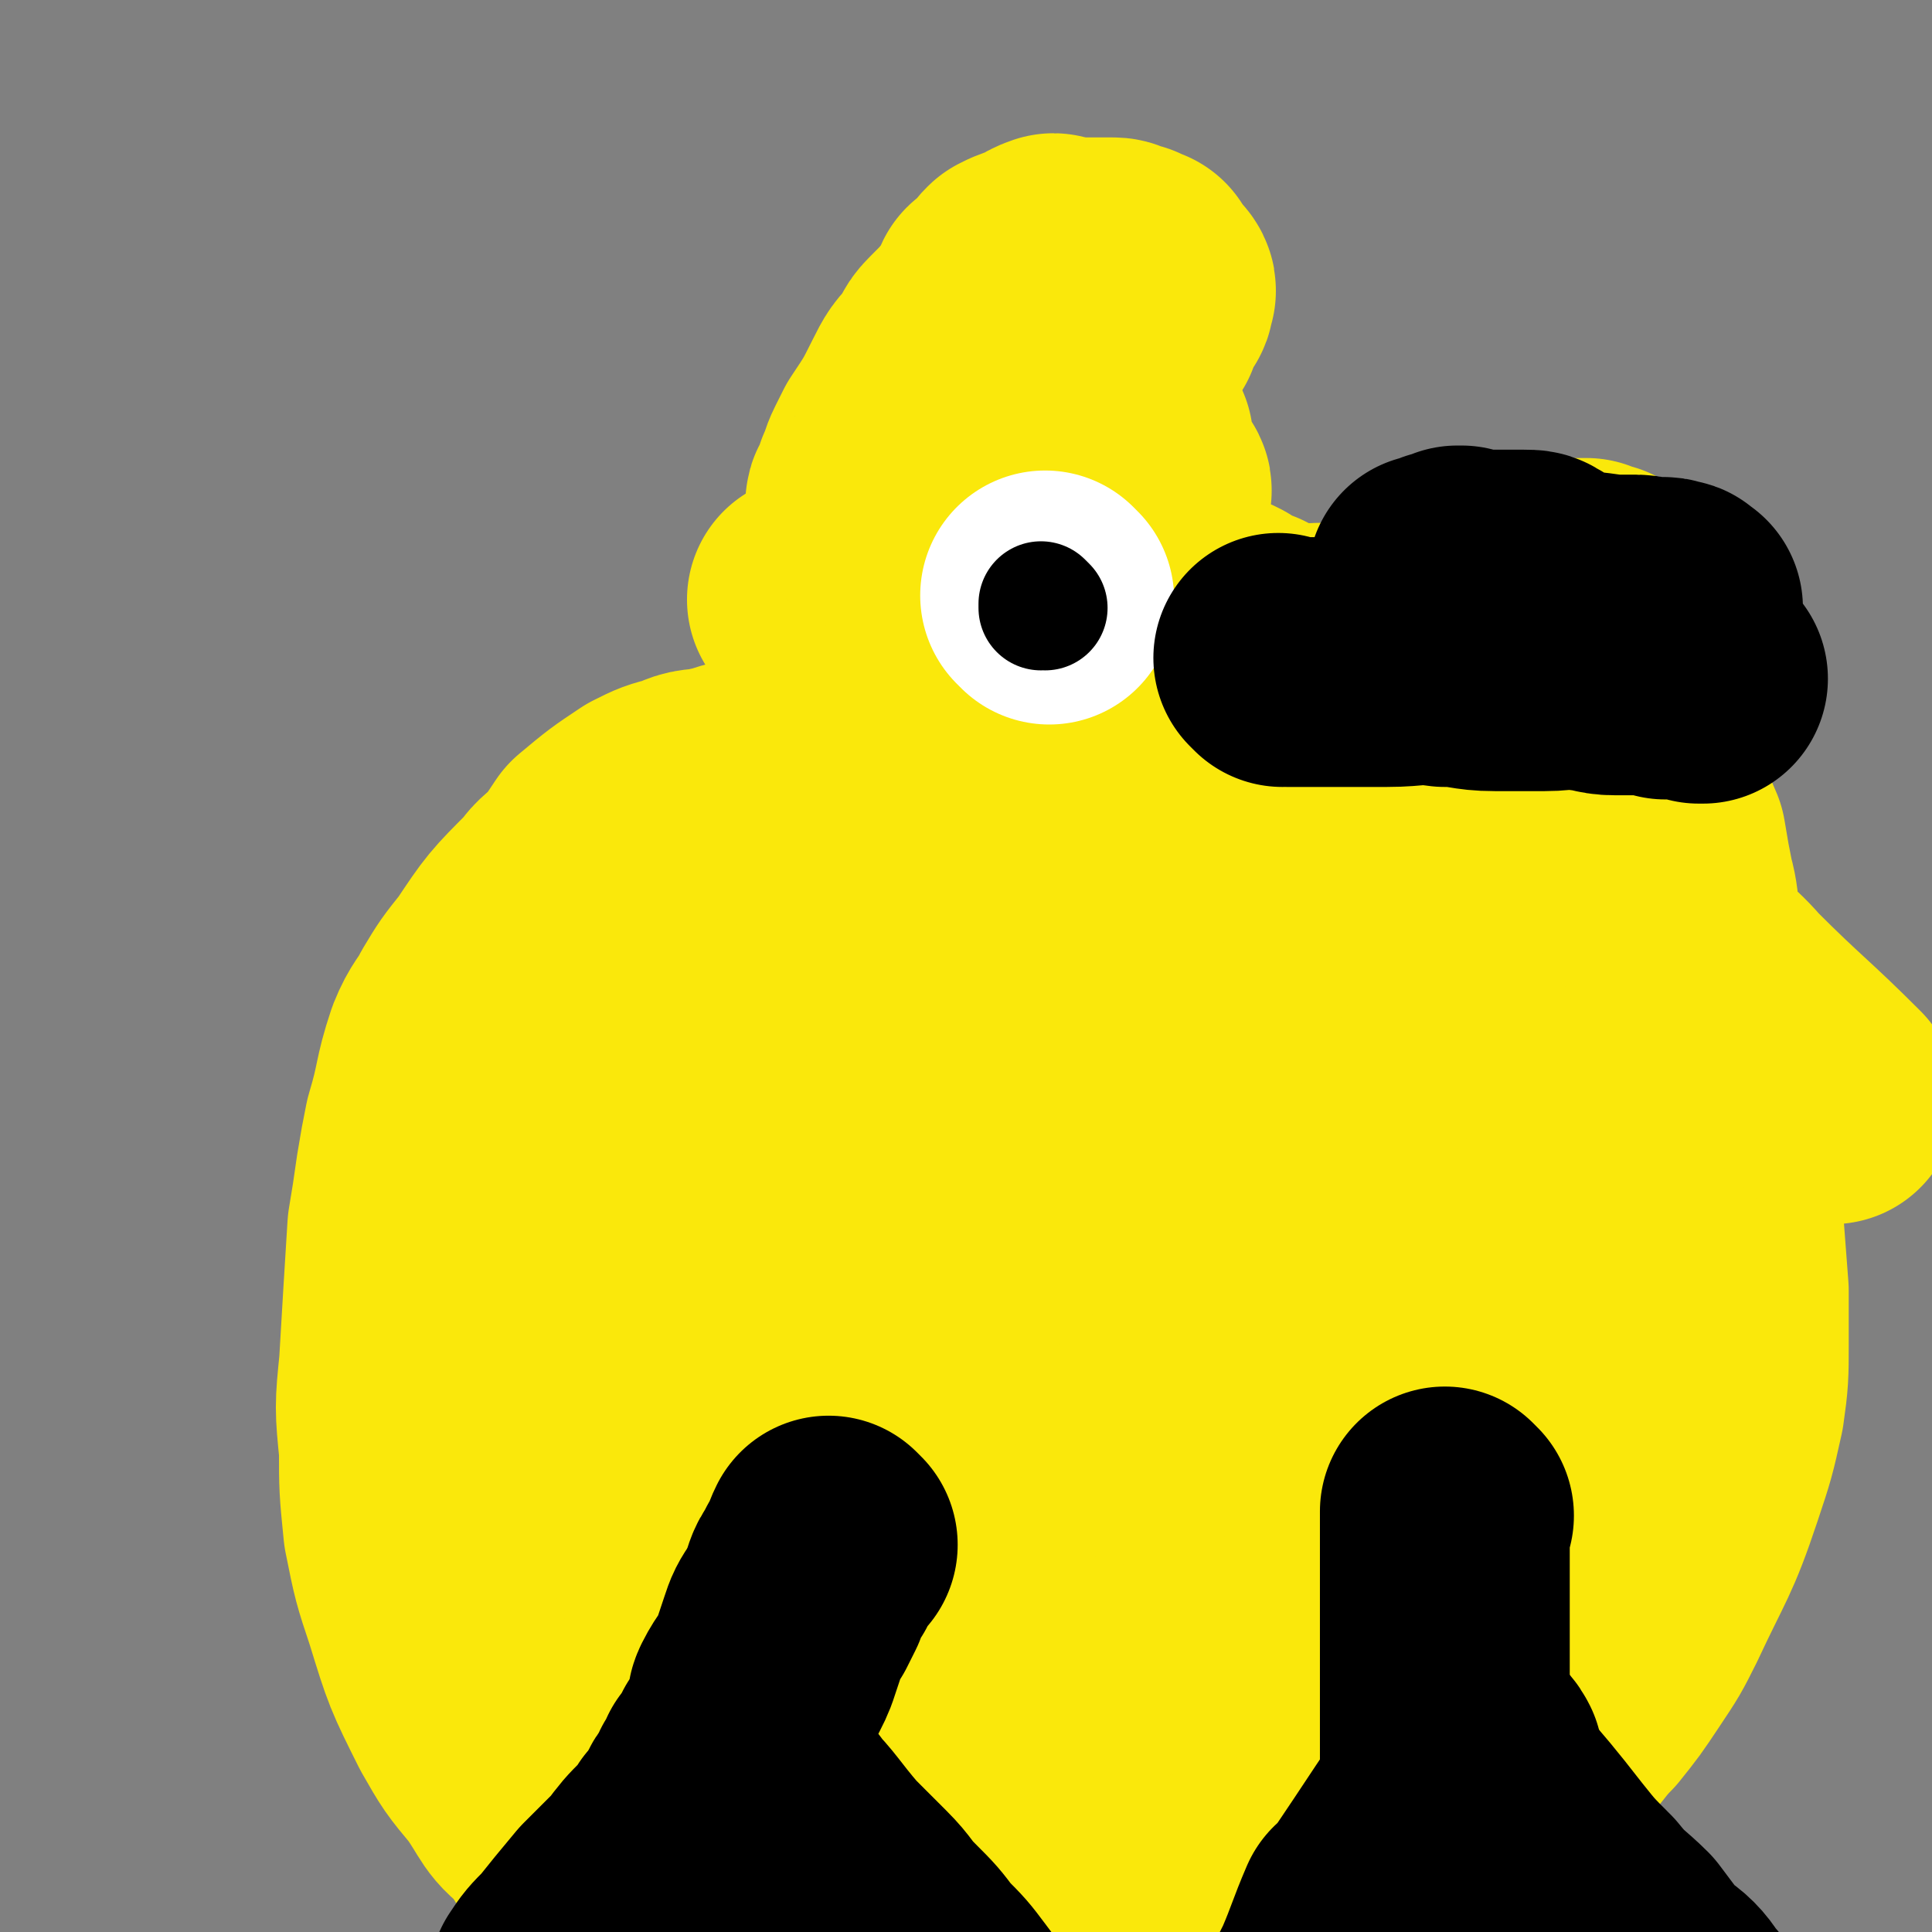
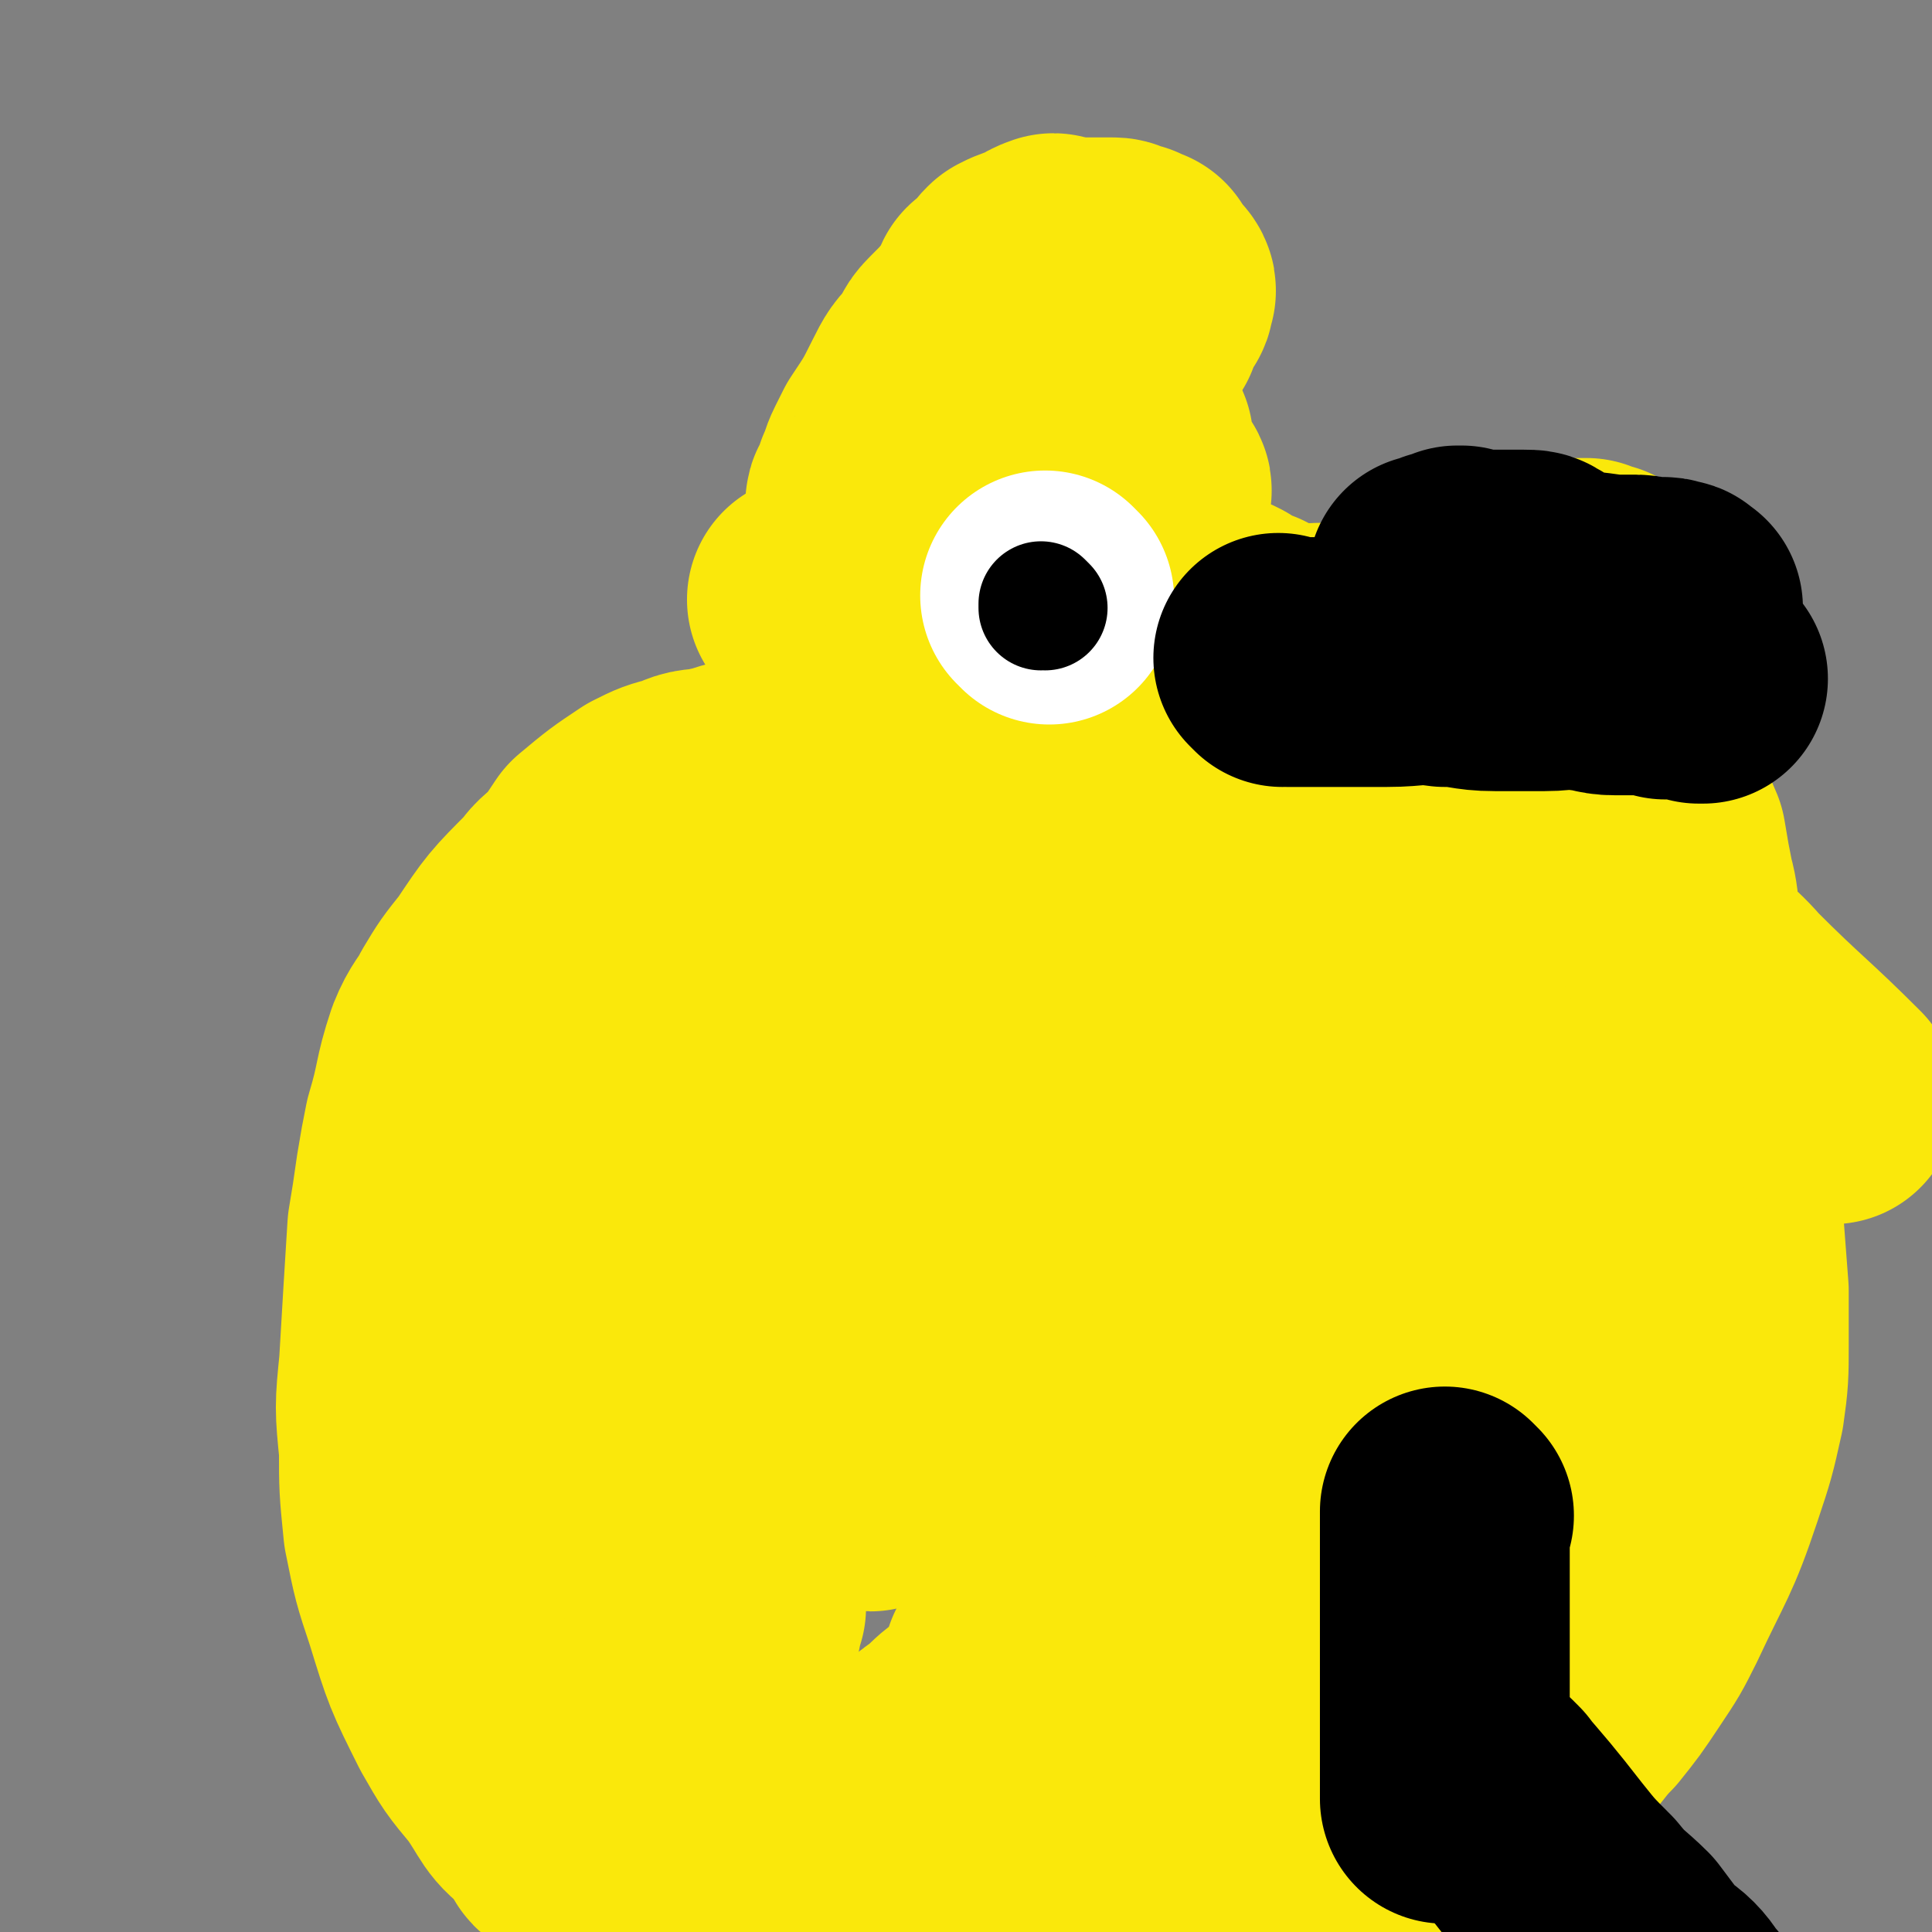
<svg xmlns="http://www.w3.org/2000/svg" viewBox="0 0 464 464" version="1.1">
  <rect x="0" y="0" width="464" height="464" fill="#808080" stroke="none" />
  <g fill="none" stroke="#FAE80B" stroke-width="60" stroke-linecap="round" stroke-linejoin="round">
    <path d="M275,331c0,0 -1,-1 -1,-1 0,0 0,0 0,1 0,0 0,0 0,0 1,0 0,-1 0,-1 " />
-     <path d="M270,310c0,0 -1,-1 -1,-1 0,0 0,0 0,1 0,0 0,0 0,0 1,0 0,0 0,-1 0,0 0,0 0,-1 1,-2 1,-2 1,-3 1,-1 0,-1 0,-1 0,0 0,0 0,-1 0,0 0,0 -1,-1 -1,0 -1,0 -2,-1 -2,0 -2,0 -3,0 -2,-1 -2,0 -4,0 -3,0 -3,0 -7,0 -1,0 -1,0 -2,0 " />
    <path d="M247,292c0,0 -1,-1 -1,-1 -2,4 -2,5 -4,10 -1,3 -1,3 -3,6 -1,2 0,3 -2,5 -1,2 -1,2 -2,4 -1,1 -1,1 -1,3 0,1 0,1 -1,2 0,1 0,1 0,1 0,0 0,0 0,1 0,0 0,0 0,1 0,0 0,0 0,0 1,-1 1,0 2,0 0,0 0,0 0,0 0,0 0,-1 0,0 1,0 1,0 2,1 0,0 -1,0 -1,1 0,0 0,0 0,1 0,0 0,0 0,1 0,1 1,1 0,2 0,1 0,1 0,1 -1,1 0,1 -1,2 0,0 0,0 -1,1 0,0 0,0 0,1 1,0 0,1 0,1 1,0 2,0 3,0 2,1 2,2 4,1 4,0 4,0 7,-2 4,-1 5,-1 8,-3 4,-3 3,-4 7,-7 2,-1 3,0 5,-2 2,-1 1,-2 3,-3 1,-1 1,-1 2,-1 1,-1 2,-1 2,0 -1,1 -2,1 -3,2 -3,2 -3,3 -5,4 -6,4 -6,4 -13,8 -3,1 -3,1 -6,2 -3,2 -3,2 -6,4 -3,1 -3,1 -6,2 -1,0 -2,0 -2,0 -1,0 -1,-1 -1,-1 2,-2 3,-2 4,-3 3,-3 3,-3 6,-6 5,-5 5,-6 10,-10 2,-2 2,-1 4,-3 1,0 1,-1 1,-1 0,-1 0,-1 -1,0 -1,1 -1,1 -2,3 -2,2 -3,1 -5,3 -2,3 -2,3 -4,5 -2,2 -2,3 -4,4 -2,2 -2,2 -4,3 -1,1 -1,1 -2,2 -1,1 -1,2 -2,2 0,0 -1,-1 -1,-1 3,-3 3,-3 6,-5 3,-2 3,-2 5,-4 2,-2 2,-2 4,-4 1,-1 1,-1 2,-2 0,0 1,-1 0,0 0,1 -1,1 -2,3 -1,1 -1,1 -1,2 -1,1 -1,1 -3,3 -1,1 -1,1 -2,2 -1,1 0,1 -1,2 -1,1 -1,0 -2,1 -1,1 -1,1 -2,2 0,0 0,1 0,1 1,-1 1,-1 2,-2 2,-1 2,-1 5,-3 2,-2 2,-2 5,-4 6,-3 6,-3 11,-7 2,-1 2,-2 4,-3 1,0 1,0 2,0 0,-1 0,0 0,0 -2,1 -2,1 -4,2 -3,2 -2,2 -5,4 -4,3 -4,3 -7,5 -3,2 -3,3 -7,5 -3,2 -3,1 -6,3 -5,2 -5,3 -9,5 0,0 -1,1 0,0 1,0 2,-1 4,-2 4,-2 4,-2 8,-5 6,-4 6,-4 12,-9 3,-2 3,-2 6,-4 3,-2 3,-3 6,-5 1,-1 1,-1 3,-2 1,-1 1,-1 3,-2 0,0 1,0 1,1 -2,1 -3,1 -5,2 -2,2 -2,2 -5,4 -3,3 -2,3 -5,6 -3,2 -3,2 -5,3 -2,2 -2,2 -4,3 -2,1 -2,1 -3,2 -1,1 -1,1 -2,1 -1,0 -1,0 -1,0 0,0 0,-1 0,-1 1,-1 1,-1 2,-2 3,-2 3,-2 5,-4 2,-2 1,-3 3,-5 2,-1 3,0 4,-1 1,-1 1,-2 1,-3 0,-1 1,-2 0,-1 -1,1 -2,3 -4,4 -8,5 -8,5 -15,9 -9,4 -9,3 -17,8 -8,4 -7,5 -15,9 -5,4 -5,4 -11,8 -4,2 -4,2 -8,5 -2,2 -2,2 -4,4 -2,0 -2,0 -4,0 -1,1 -2,1 -1,0 2,-3 3,-4 7,-7 3,-4 3,-3 7,-7 4,-4 4,-4 9,-9 5,-5 5,-5 10,-10 5,-4 5,-4 9,-8 6,-5 6,-5 11,-10 2,-1 2,-1 3,-2 1,-1 1,-1 2,0 0,0 0,0 -1,1 -1,3 -1,3 -3,5 -2,3 -2,3 -5,6 -3,3 -3,4 -7,7 -1,1 -1,1 -3,2 0,0 -1,1 0,1 0,0 0,-1 1,-1 8,-8 8,-8 16,-15 5,-4 5,-4 10,-8 4,-3 4,-3 8,-7 2,-2 3,-1 5,-3 3,-2 3,-2 6,-5 0,0 1,-1 0,0 0,0 -1,0 -1,1 -4,5 -4,5 -8,9 -2,3 -2,3 -4,5 -2,2 -2,2 -4,4 -1,1 -1,1 -1,1 0,0 0,1 0,1 0,-1 0,0 1,-1 1,0 1,0 2,-1 2,-1 2,-2 4,-3 2,-2 1,-2 3,-3 1,-1 2,-1 3,-1 1,-1 1,-2 2,-1 0,0 1,0 0,1 0,1 -1,1 -2,2 -2,2 -2,2 -4,4 -1,1 -1,2 -2,3 -1,2 -2,1 -3,3 0,1 0,1 -1,2 0,0 -1,1 -1,1 0,0 0,0 0,0 2,-1 2,-1 3,-2 2,-2 2,-2 4,-4 2,-2 2,-2 5,-5 1,-1 1,-1 1,-1 1,-1 1,-1 2,-2 1,-1 1,-1 1,-1 0,0 1,0 0,0 -1,-1 -1,-1 -2,0 -1,0 -1,0 -3,1 -1,1 -1,1 -2,1 -1,1 -1,1 -2,1 -1,1 -1,1 -2,1 0,0 -1,0 -1,-1 0,0 0,-1 0,-2 1,-2 1,-2 3,-4 3,-4 3,-4 7,-9 1,-2 1,-2 3,-4 1,-1 1,-1 2,-3 0,0 0,0 0,-1 0,0 0,-1 0,-1 -1,0 -2,0 -3,1 -3,2 -3,1 -5,3 -5,4 -5,4 -9,8 -4,3 -3,3 -7,7 -2,2 -3,2 -5,5 -3,2 -3,3 -5,5 -1,0 -2,1 -1,1 0,-2 1,-2 2,-4 3,-3 3,-3 6,-6 4,-3 4,-3 8,-6 7,-4 7,-4 13,-9 2,-1 2,-1 3,-2 1,-1 2,-2 3,-1 0,1 0,2 0,3 -1,4 -1,4 -2,8 -3,8 -3,8 -6,16 -1,3 -1,3 -1,5 -1,3 -1,3 1,5 1,2 2,4 4,4 5,0 5,-2 9,-5 6,-3 6,-3 11,-6 5,-4 5,-4 10,-7 8,-6 8,-6 16,-12 2,-1 2,-1 3,-2 1,-1 2,-2 2,-1 0,0 -1,0 -1,1 -2,3 -2,3 -5,5 -8,9 -8,9 -17,17 -3,2 -4,2 -7,4 -3,2 -2,3 -5,4 -2,1 -2,1 -3,2 -1,1 -1,2 -2,2 0,-1 0,-2 1,-3 2,-7 2,-7 6,-13 3,-5 4,-5 7,-9 4,-4 4,-4 7,-7 3,-3 3,-4 6,-6 2,-2 3,-2 5,-4 3,-2 3,-1 5,-3 1,0 0,-1 0,-1 0,0 0,0 0,0 0,0 0,0 -1,1 0,0 0,-1 -1,0 -1,0 0,0 -1,1 0,0 -1,0 -1,0 0,0 -1,0 -1,1 0,0 1,0 1,0 2,-1 2,-2 3,-3 3,-1 3,-1 5,-2 2,-1 3,-1 5,-2 1,-1 1,-1 2,-2 2,-1 2,-1 3,-1 0,0 1,-1 1,0 0,0 0,1 -1,2 -1,2 -2,1 -4,3 -4,6 -3,6 -7,11 -1,2 -2,1 -3,3 -1,1 -1,1 -2,2 0,1 0,1 -1,2 0,0 -1,0 -1,0 1,0 1,-1 2,-1 0,0 0,0 1,0 1,-1 1,0 1,0 1,0 1,-1 1,0 0,0 0,0 0,0 0,1 0,1 -1,1 -1,2 -1,2 -2,3 -1,2 -1,2 -2,3 -1,1 -1,1 -2,2 -2,2 -2,2 -4,4 0,0 0,0 0,0 1,-2 1,-2 3,-3 3,-3 3,-3 6,-5 3,-3 4,-3 7,-6 4,-3 4,-3 7,-6 3,-2 3,-2 5,-4 2,-2 2,-2 4,-3 1,-2 1,-2 3,-3 1,-1 1,0 1,0 0,0 0,0 0,0 1,0 1,0 1,0 0,0 0,0 0,0 1,0 0,-1 0,-1 0,0 0,0 0,1 0,0 0,0 0,0 1,0 0,-1 0,-1 0,0 1,0 2,-1 0,-1 0,-1 1,-2 0,-1 0,-1 1,-1 0,0 1,0 1,0 0,0 0,0 0,0 0,0 0,0 0,0 -2,0 -2,0 -4,1 -2,1 -2,1 -5,3 -3,2 -3,3 -7,5 -3,3 -3,3 -7,5 -2,2 -2,2 -5,4 -2,1 -2,1 -4,2 -1,1 -1,1 -2,2 -1,1 -2,1 -2,1 -1,0 -1,-1 -1,-2 1,-2 2,-2 3,-4 2,-2 2,-2 4,-4 1,-2 1,-2 2,-4 1,-1 1,-1 2,-2 1,-2 1,-2 1,-3 0,0 0,0 0,0 -1,0 0,0 -1,1 -3,1 -3,1 -5,2 -4,3 -4,4 -8,7 -4,4 -4,4 -9,8 -2,3 -2,3 -5,6 -2,2 -2,2 -4,4 -1,1 -2,2 -3,2 -1,0 0,-2 0,-3 0,-2 1,-2 1,-4 1,-1 1,-1 1,-3 1,-1 1,-1 1,-3 1,-1 1,-2 0,-2 -2,1 -3,2 -6,5 -3,2 -3,3 -6,5 -3,2 -3,2 -6,4 -2,2 -2,2 -5,4 -1,1 -1,1 -2,2 -1,0 -2,0 -3,0 0,-1 2,-1 3,-3 1,-2 1,-2 2,-4 2,-2 2,-2 4,-4 1,-1 1,-1 2,-3 0,0 1,-1 1,-1 -1,1 -2,2 -4,4 -2,2 -3,2 -5,4 -3,2 -3,2 -5,5 -2,2 -1,2 -3,4 -2,1 -2,1 -3,2 -2,2 -2,2 -3,3 -1,1 -1,0 -2,1 0,0 0,0 1,0 0,0 0,0 0,0 0,0 0,0 0,0 1,0 1,0 1,0 0,0 0,0 0,0 1,0 0,-1 0,-1 -1,1 0,2 -1,3 -1,1 -2,1 -3,2 -2,2 -2,2 -4,3 -2,2 -2,2 -3,3 -2,1 -2,0 -3,1 -2,1 -2,2 -3,3 0,0 0,0 1,0 0,0 0,0 0,0 0,0 -1,-1 -1,-1 0,0 0,0 1,1 0,0 0,0 0,0 -1,0 -1,0 -2,1 0,0 0,-1 -1,0 -1,0 -1,1 -3,2 -1,1 -1,1 -2,1 -1,1 -1,1 -2,1 -2,1 -2,2 -4,3 0,0 0,0 1,0 0,0 0,0 0,0 0,0 0,0 0,-1 0,0 0,0 1,0 0,0 0,0 1,0 0,0 0,0 0,0 0,0 0,0 0,0 0,1 0,0 -1,0 -1,0 -1,1 -2,2 -1,1 -1,1 -1,1 -1,1 -1,0 -2,0 0,1 0,1 0,1 -1,1 0,1 0,1 0,0 0,0 0,0 0,0 0,0 0,0 0,1 -1,0 -1,0 0,0 0,0 1,0 0,0 0,0 0,0 0,1 -1,0 -1,0 0,0 1,0 1,0 -1,1 -1,1 -1,1 0,1 0,1 0,1 -1,1 -1,0 -2,0 0,0 1,0 1,0 -1,1 -1,1 -1,1 -1,0 -1,1 0,1 0,0 0,-1 0,-2 0,0 0,1 1,0 1,0 1,0 2,-1 0,0 0,0 1,-1 1,-1 1,0 2,-1 1,0 1,-1 1,-1 1,-1 1,0 1,-1 1,0 1,0 2,0 0,0 0,0 0,0 -2,1 -2,1 -3,2 -2,1 -2,1 -3,1 -2,1 -2,1 -4,1 -1,1 -1,1 -2,1 -1,1 -2,0 -3,1 0,0 0,0 -1,0 0,0 0,0 0,0 1,0 1,0 1,0 2,-1 2,-1 4,-3 1,-1 1,-1 3,-3 5,-4 5,-4 9,-8 4,-3 4,-3 8,-6 3,-3 3,-4 7,-7 2,-2 2,-2 5,-4 2,-2 2,-2 5,-5 0,0 0,0 0,0 -2,1 -2,1 -4,3 -5,2 -5,2 -10,5 -5,3 -5,3 -10,5 -5,2 -5,2 -11,5 -3,1 -3,1 -6,2 -3,1 -3,1 -6,2 -3,1 -4,2 -5,2 -1,-1 1,-2 1,-3 4,-6 4,-6 8,-11 10,-13 11,-13 21,-26 5,-5 5,-5 11,-11 7,-7 7,-7 15,-15 2,-2 2,-2 4,-4 1,-1 1,-2 3,-3 0,0 1,0 1,-1 1,0 0,0 0,0 -4,3 -4,3 -8,6 -4,3 -4,3 -7,5 -4,3 -4,3 -7,6 -3,2 -3,3 -6,5 -2,1 -2,1 -5,2 -1,1 -1,1 -3,2 -1,1 0,1 -1,1 -1,1 -2,1 -1,1 0,-2 1,-2 2,-4 1,-1 1,-1 1,-3 1,-1 1,-1 2,-3 1,0 1,0 1,-1 1,-1 0,-1 1,-1 0,-1 1,-1 1,-1 -1,0 -2,0 -4,1 -3,1 -3,1 -5,2 -3,1 -3,1 -6,3 -4,2 -4,2 -7,3 -3,2 -3,2 -5,3 -3,1 -3,2 -5,3 -1,0 -1,0 -1,0 0,-1 0,-1 0,-2 6,-8 5,-8 12,-15 5,-5 5,-5 11,-10 3,-4 3,-4 6,-8 4,-4 4,-4 7,-7 3,-3 3,-3 7,-6 0,-1 1,-1 1,-2 1,0 0,0 0,0 -3,2 -3,3 -5,5 -3,3 -3,3 -7,6 -3,2 -3,2 -7,4 -2,2 -2,2 -5,4 -2,1 -2,1 -5,2 -2,1 -2,1 -4,2 -2,1 -2,1 -4,2 -1,0 -1,0 -1,0 -1,1 -1,1 -1,1 -1,0 0,-1 0,-1 0,-1 0,-1 1,-2 2,-3 2,-3 4,-6 1,-1 1,-1 1,-2 1,-1 1,-1 2,-1 0,-1 0,-1 1,-2 0,-1 0,-1 0,-1 0,0 0,0 0,0 -1,0 -1,0 -2,0 -2,1 -2,1 -3,1 -2,1 -2,2 -4,3 -1,1 -2,0 -3,1 -1,0 0,0 -1,1 0,0 0,0 -1,0 0,0 0,1 0,1 -1,0 -1,0 -1,0 0,-2 0,-2 1,-4 1,-3 1,-3 3,-6 3,-4 3,-3 6,-7 2,-4 2,-4 4,-7 2,-3 2,-3 4,-5 2,-3 2,-4 4,-7 0,0 1,-1 1,-1 0,0 -1,1 -2,1 -2,1 -2,1 -3,2 -3,2 -3,2 -6,4 -4,3 -4,3 -8,6 -8,8 -8,8 -16,16 -3,3 -2,3 -4,5 -2,2 -2,2 -4,4 -1,1 0,1 -1,2 0,0 -1,0 0,0 5,-6 5,-6 11,-11 4,-3 3,-4 7,-7 3,-2 3,-2 6,-4 2,-1 2,-1 4,-3 1,-1 1,-1 3,-2 1,-1 1,-1 2,-2 0,0 0,0 1,-1 0,0 0,0 0,0 -2,0 -2,0 -3,1 -2,1 -2,1 -3,3 -3,2 -3,2 -5,4 -2,3 -2,3 -5,5 -2,2 -2,2 -4,4 -3,3 -3,3 -5,5 -1,1 -1,1 -1,2 -1,0 -1,0 -1,0 0,0 0,-1 0,-1 1,-1 1,-1 3,-1 1,-2 2,-2 3,-3 2,-2 2,-2 4,-4 2,-1 2,-1 4,-2 1,-1 1,-2 2,-3 1,-1 2,-1 3,-2 0,0 0,0 1,1 0,0 0,0 0,0 -1,0 -2,0 -2,1 -2,1 -2,1 -3,2 -2,2 -2,2 -4,4 -1,1 -1,1 -2,3 -1,0 -1,0 -2,1 -1,1 -1,1 -1,1 0,1 0,1 0,1 3,-2 3,-2 6,-4 1,-1 1,-1 3,-2 2,-2 2,-2 5,-4 1,-1 1,-1 2,-2 2,-1 2,-1 4,-3 0,0 0,0 1,-1 0,0 0,0 1,-1 1,0 1,0 1,0 0,0 0,0 1,0 0,0 0,0 0,0 0,0 0,0 0,1 0,0 0,0 0,0 0,0 0,0 0,0 0,-1 1,-1 1,-1 1,-1 1,-1 1,-2 2,-2 2,-2 4,-4 2,-3 2,-3 5,-6 3,-3 3,-3 6,-6 2,-2 2,-2 4,-4 2,-2 2,-2 3,-4 2,-2 2,-1 4,-3 0,-1 -1,-1 -1,-2 1,0 1,1 1,1 0,0 0,0 0,0 1,0 0,-1 0,-1 -1,0 -1,1 -1,2 -2,0 -2,0 -4,1 -1,0 -1,0 -2,0 -1,0 -1,0 -1,0 -2,0 -2,-1 -3,-2 -1,-1 -1,-1 -1,-2 0,-3 0,-3 1,-5 0,-3 -1,-3 0,-6 0,-3 0,-3 1,-7 1,-3 0,-3 1,-6 1,-3 2,-3 2,-7 1,-1 0,-2 1,-3 0,0 0,0 1,-1 0,0 0,0 0,0 -1,0 -1,0 -1,0 -1,0 -1,0 -2,0 -1,0 -1,0 -2,0 0,0 0,0 -1,0 0,0 0,0 0,0 -1,0 0,-1 0,-1 0,-1 -1,-1 0,-3 0,-3 1,-3 2,-5 1,-4 0,-5 2,-9 1,-4 2,-3 3,-7 1,-4 1,-4 3,-7 1,-3 1,-3 2,-6 1,-2 1,-2 1,-4 1,-2 1,-2 1,-4 1,-1 1,-1 1,-2 1,0 0,0 0,0 0,0 0,0 0,0 1,0 0,-1 0,-1 0,0 0,0 0,1 0,0 0,0 0,0 1,0 0,-1 0,-1 0,0 0,0 0,1 0,0 0,0 0,0 1,0 0,-1 0,-1 0,0 0,0 0,1 0,0 0,0 0,0 0,-1 0,-1 0,-2 0,0 0,-1 0,-1 0,0 0,1 0,1 0,0 0,0 0,0 1,0 0,-1 0,-1 0,0 1,1 0,1 0,-2 0,-4 -1,-4 -1,-1 -1,0 -3,1 -3,1 -3,1 -7,2 -3,0 -3,0 -5,1 -2,0 -2,0 -5,1 -1,0 -1,0 -3,0 -1,0 -1,1 -2,1 -1,0 -1,0 -1,0 0,0 0,0 0,0 0,-1 0,-1 0,-1 0,0 0,0 0,0 0,0 -1,-1 -1,-1 0,0 0,1 1,1 0,0 0,0 0,0 0,0 -1,-1 -1,-1 0,0 0,1 1,1 0,0 0,0 0,0 0,0 -1,-1 -1,-1 0,0 0,1 1,1 0,-1 1,-1 1,-2 2,-2 2,-2 3,-4 3,-4 3,-4 6,-7 4,-4 4,-4 7,-7 3,-2 3,-2 5,-5 1,-1 1,-1 3,-3 1,0 1,0 2,-1 1,-1 2,-2 1,-1 0,0 0,1 -1,3 -2,3 -2,3 -3,6 -6,10 -6,10 -12,20 -3,5 -3,5 -6,10 -3,4 -3,4 -6,8 -3,5 -3,5 -6,10 -1,1 -2,1 -3,2 -1,1 -1,1 -1,2 -1,0 -1,0 -1,1 0,0 0,0 0,0 0,0 0,0 0,1 0,0 0,0 0,0 0,0 -1,-1 -1,-1 0,0 0,0 1,1 0,0 0,0 0,0 0,0 1,1 1,1 0,0 -1,0 0,0 0,0 0,0 1,1 0,0 0,0 0,1 0,0 0,0 1,0 0,0 0,0 0,0 0,0 -1,-1 -1,-1 0,0 0,1 1,1 0,0 0,0 1,0 2,-1 2,-1 4,-2 2,-1 2,-1 5,-2 2,-2 2,-2 4,-3 2,-1 2,-1 4,-2 2,0 1,-1 3,-1 0,-1 0,-1 1,-1 1,-1 1,-1 2,-1 0,0 0,0 1,0 0,0 0,0 0,0 0,0 -1,-1 -1,-1 0,0 0,0 1,1 0,0 0,0 0,0 0,0 -1,-1 -1,-1 0,0 0,0 1,1 0,0 0,0 0,0 0,0 -1,-1 -1,-1 1,0 1,0 3,0 1,0 1,-1 2,-1 3,-1 3,-1 5,-2 2,-1 2,-1 3,-2 2,0 2,-1 3,-1 2,-1 2,-1 4,-1 0,0 0,0 0,0 1,0 1,0 1,0 0,0 0,0 0,0 1,0 2,0 2,0 0,0 -1,0 -1,0 1,0 1,0 1,1 1,0 1,-1 1,0 1,0 0,1 0,1 1,0 1,0 2,0 0,0 -1,0 -1,0 1,0 1,1 1,1 0,0 0,0 0,0 0,0 0,0 0,0 1,0 1,0 2,0 0,0 -1,0 -1,0 1,0 1,0 1,0 0,0 1,0 1,0 0,0 -1,0 -1,0 1,0 1,0 1,0 0,0 0,0 0,0 0,0 0,0 0,0 0,0 0,1 0,1 1,0 1,0 2,0 0,0 0,0 0,0 0,0 0,0 0,0 1,0 1,1 2,1 0,0 0,-1 1,0 0,0 0,1 1,1 0,1 0,0 1,0 1,1 1,0 2,1 1,0 1,0 2,1 2,0 2,0 3,1 2,0 2,0 3,1 1,1 1,1 2,1 1,1 1,0 1,1 1,0 1,0 1,1 1,0 1,1 1,1 1,0 1,0 1,0 1,0 1,1 1,1 0,0 0,0 0,0 0,0 0,0 0,0 1,0 0,-1 0,-1 0,0 0,0 0,1 0,0 0,0 0,0 1,0 0,-1 0,-1 0,0 0,0 0,1 0,0 0,0 0,0 1,0 0,-1 0,-1 0,0 0,0 0,1 0,0 0,0 0,0 1,0 0,-1 0,-1 0,0 0,0 0,1 0,0 0,0 0,0 1,0 0,-1 0,-1 0,0 0,0 0,1 0,0 0,0 0,0 1,0 0,-1 0,-1 0,0 0,0 0,1 0,0 0,0 0,0 1,0 0,-1 0,-1 0,0 0,1 0,1 1,0 1,0 2,0 2,0 2,0 4,0 3,1 3,0 5,1 2,0 2,0 4,1 2,0 2,0 4,0 3,0 3,0 6,1 1,0 1,0 2,0 1,0 1,-1 2,0 1,0 1,1 1,1 1,0 2,-1 3,0 0,0 0,0 0,1 1,0 1,0 1,0 0,0 0,0 0,1 1,0 1,0 1,0 0,0 0,0 0,0 0,0 0,0 0,0 1,0 0,-1 0,-1 0,0 0,1 0,1 0,1 0,1 0,1 0,0 0,0 0,0 0,0 0,1 0,1 0,0 0,0 0,0 1,0 1,0 2,1 0,0 1,0 1,0 1,1 1,1 1,2 1,0 1,0 3,1 1,0 1,0 2,1 1,1 1,1 3,1 1,1 1,0 2,1 3,0 3,0 6,1 2,0 2,0 4,0 1,0 1,0 2,0 1,0 1,0 3,0 1,0 1,0 2,0 0,0 0,0 1,0 1,0 1,0 1,0 0,0 0,0 0,0 0,0 0,0 0,0 0,0 0,0 0,0 0,1 0,1 0,1 0,0 0,0 -1,1 -1,0 -1,-1 -2,0 -1,0 0,1 -1,2 -1,1 -1,1 -3,1 -1,1 -1,1 -2,1 -1,1 -1,0 -2,1 -1,0 -1,0 -3,1 0,0 0,0 -1,1 0,0 0,0 0,0 1,0 0,-1 0,-1 0,0 0,0 0,1 0,0 0,0 0,0 1,0 0,-1 0,-1 0,0 0,0 0,1 0,0 0,0 0,0 1,0 0,-1 0,-1 0,0 0,1 1,1 1,0 1,0 1,0 2,-1 1,-1 3,-2 1,0 2,0 3,0 2,0 2,0 4,0 5,-1 5,0 9,0 2,0 2,0 3,0 2,0 2,0 3,0 1,0 1,0 2,0 1,0 1,0 2,0 1,-1 1,-1 1,-1 0,-1 0,-1 0,-1 0,-1 0,-1 0,-2 -2,-2 -2,-1 -4,-3 -2,-2 -1,-2 -3,-4 -3,-2 -3,-1 -6,-3 -4,-2 -4,-3 -7,-4 -8,-4 -8,-3 -15,-6 -3,-1 -3,-1 -6,-2 -5,-1 -5,-1 -9,-2 -2,-1 -2,0 -4,0 -2,0 -2,0 -5,0 -2,0 -2,0 -3,0 -6,0 -6,-1 -11,0 -4,0 -4,0 -7,1 -5,0 -5,0 -9,1 -4,1 -4,1 -8,2 -7,3 -7,3 -14,5 -3,1 -3,1 -6,2 -2,1 -2,1 -4,2 -3,0 -3,0 -5,1 -2,0 -2,0 -3,1 -2,0 -2,0 -4,1 -1,0 -1,0 -1,0 -1,0 -1,0 -2,0 0,0 0,0 0,0 0,0 0,0 0,0 0,0 0,0 -1,0 -1,0 -1,0 -1,0 -1,0 -1,0 -1,1 -1,0 -1,0 -2,0 0,0 0,0 -1,0 0,0 0,0 -1,0 0,0 -1,0 -1,-1 -1,-1 -1,-1 -1,-2 -1,-1 0,-1 0,-2 -1,-2 0,-2 0,-3 0,-2 -1,-2 0,-3 0,-5 0,-5 0,-10 0,-2 0,-3 1,-5 0,-2 0,-2 1,-3 0,-2 0,-2 0,-4 0,-1 0,-1 0,-2 0,0 0,0 0,-1 0,0 0,0 0,0 0,0 0,-1 -1,-1 0,0 0,1 -1,1 -1,0 -1,0 -3,0 -1,1 -1,1 -3,1 -1,1 -1,0 -3,0 -1,1 -1,0 -2,1 -2,0 -1,0 -3,1 -1,0 -1,0 -2,0 -1,0 -1,1 -2,1 -3,1 -3,1 -6,2 -1,1 -1,0 -1,1 -1,0 -1,0 -1,1 -1,0 -1,0 -1,0 0,0 0,0 0,0 0,0 -1,-1 -1,-1 0,0 0,0 1,1 0,0 0,0 0,0 0,-1 0,-1 1,-2 1,-1 1,-1 2,-2 2,-2 3,-1 5,-2 3,-2 3,-2 7,-4 4,-3 4,-3 8,-5 9,-4 9,-4 19,-8 3,-1 3,-1 6,-2 2,-1 2,-1 4,-2 2,0 2,0 4,-1 1,-1 1,-1 2,-1 1,0 1,-1 1,0 1,0 0,1 0,2 -1,1 -1,1 -2,3 -4,4 -3,4 -6,9 -2,1 -2,1 -3,3 0,1 0,1 -1,1 -1,1 -1,1 -2,2 0,0 0,1 0,1 1,0 1,-1 2,-1 2,-1 2,-1 4,-1 2,-1 2,-1 4,-2 2,-1 2,-1 4,-2 2,-1 2,-1 4,-2 3,-1 3,-1 5,-2 1,0 1,0 2,0 0,0 0,0 0,0 1,0 1,0 1,0 0,0 0,0 0,0 0,0 0,0 0,0 1,0 0,-1 0,-1 0,0 0,1 0,1 0,0 0,0 0,0 1,0 0,0 0,-1 0,0 1,0 1,-1 1,-1 1,0 2,-1 1,-1 1,-1 1,-2 1,-1 1,-1 2,-1 0,-1 0,-1 1,-2 0,0 0,-1 1,-1 0,0 0,0 0,0 0,0 0,0 0,0 1,0 0,-1 0,-1 -1,1 -1,1 -2,2 -1,1 -2,1 -3,1 -3,3 -4,3 -7,6 -4,3 -3,4 -7,7 -4,4 -4,3 -8,7 -4,5 -4,5 -8,10 -8,8 -9,8 -17,16 -3,3 -3,3 -5,6 -3,3 -3,3 -5,5 -2,2 -2,3 -4,5 -3,4 -3,4 -7,8 -1,1 0,2 -1,3 -1,2 -1,2 -2,4 -1,2 -1,2 -1,3 -2,4 -1,4 -3,7 0,2 0,2 -1,4 0,1 0,1 0,2 -1,4 -2,3 -2,6 -1,2 0,2 0,4 0,1 0,1 -1,3 0,1 0,1 0,3 -1,1 0,1 0,2 -1,3 -1,3 -1,6 -1,1 0,1 0,3 -1,2 0,2 -1,4 0,2 -1,2 -1,5 0,4 0,4 0,8 -1,2 -1,2 -1,4 -1,1 0,1 0,2 0,3 0,3 0,6 -1,2 -1,2 -1,4 -1,1 0,1 0,3 -1,2 -1,2 -1,5 -1,4 0,4 0,9 0,2 0,2 0,4 0,2 0,2 0,4 0,1 0,1 0,2 0,2 0,2 0,4 0,1 0,1 0,3 0,1 0,1 0,3 0,1 0,1 0,3 -1,1 -1,1 -1,2 -1,4 -1,4 -3,8 0,2 -1,2 -2,4 -1,1 0,1 -1,3 0,1 0,1 -1,2 -1,1 -1,1 -1,2 -1,1 0,1 0,3 0,0 0,0 0,0 0,0 0,0 1,1 0,0 1,0 1,0 1,0 1,0 2,0 2,0 2,0 3,0 0,0 0,0 1,0 0,0 0,0 1,0 1,0 1,-1 2,0 0,0 0,0 0,0 1,0 1,0 1,1 0,0 0,0 -1,1 0,0 0,0 -1,1 -1,1 -1,1 -2,2 -1,1 -1,1 -2,1 -1,1 -1,1 -1,1 -1,1 -1,1 -1,2 -1,0 -2,0 -3,0 0,1 0,1 1,1 0,0 0,0 0,0 0,1 -1,0 -1,0 0,0 0,0 1,0 0,0 0,0 0,0 0,1 -1,0 -1,0 0,0 0,1 1,2 0,0 0,0 0,0 0,0 0,0 0,0 0,2 0,2 0,3 -1,0 -1,0 -2,1 0,0 1,0 1,1 0,0 0,0 0,1 0,1 0,1 0,1 0,1 0,1 0,1 0,1 0,1 0,2 0,1 0,1 0,2 0,0 0,0 0,0 0,1 0,1 0,1 0,0 0,0 0,0 0,2 0,2 0,3 0,1 0,1 0,2 -1,2 -1,2 -2,4 -1,2 0,2 -1,4 -1,2 -1,2 -1,4 -1,1 -1,1 -1,2 -1,3 -2,3 -3,5 0,0 1,0 1,0 1,1 1,0 1,0 1,0 1,1 2,0 2,0 2,-1 4,-2 0,0 0,0 1,0 0,1 0,1 0,1 -1,2 -1,2 -1,4 -1,2 -1,2 -2,5 -1,3 -1,3 -2,7 -2,3 -3,3 -5,7 -3,3 -3,3 -6,6 -5,5 -5,5 -10,10 -3,1 -3,1 -5,3 -1,1 -1,1 -1,1 -1,1 -2,1 -2,2 -1,0 -1,0 0,0 0,1 0,0 1,0 0,0 0,0 1,0 0,0 0,0 1,0 0,0 0,0 0,0 0,0 1,0 1,0 0,0 -1,0 -2,0 0,1 0,2 0,2 -1,1 -1,1 -2,1 -1,1 -1,1 -1,2 -2,1 -2,1 -3,2 -1,0 -1,0 -2,1 -2,1 -2,1 -3,2 0,0 0,0 0,0 0,0 0,1 1,0 0,0 0,0 1,-1 1,-1 2,-1 3,-2 2,-1 1,-1 3,-2 2,-2 2,-2 5,-4 1,-1 1,0 2,-2 0,0 0,-1 1,-1 0,0 0,0 1,0 0,0 0,0 0,0 0,1 0,0 -1,0 0,0 0,0 -1,0 0,1 0,0 -1,0 -1,0 -1,0 -2,0 -2,1 -2,1 -3,1 -1,1 -1,1 -2,1 -1,1 -1,0 -3,1 -1,0 -1,0 -2,0 -1,1 -1,0 -3,0 -1,0 -1,0 -1,0 -1,0 -1,0 -1,0 0,0 0,0 0,0 0,0 0,-1 0,-1 0,0 0,1 0,0 0,0 0,0 0,-1 0,-1 -1,-1 0,-2 0,-1 0,-1 1,-2 0,0 -1,0 0,-1 0,0 0,0 1,0 0,0 0,0 0,-1 0,0 0,0 1,0 0,0 0,0 0,0 0,1 -1,0 -1,0 0,0 0,0 1,0 0,0 0,0 0,0 0,1 -1,0 -1,0 0,0 0,0 1,0 0,0 0,0 0,0 0,1 -1,0 -1,0 0,0 0,0 1,0 0,0 0,0 0,0 -1,0 -1,0 -1,0 -1,-2 0,-2 -1,-3 -1,-1 -1,-1 -1,-2 -1,0 0,0 0,-1 0,-1 0,-1 0,-1 0,-2 0,-2 0,-4 1,-3 1,-3 3,-6 0,-2 0,-2 1,-3 0,0 0,0 1,-1 0,0 0,0 1,-1 0,0 0,0 1,-1 0,0 0,0 0,0 -1,0 -1,0 -1,0 -1,1 -1,1 -2,2 -1,0 -1,0 -2,0 -1,0 -1,0 -2,0 -3,1 -3,2 -5,2 -1,1 -1,0 -2,0 -1,1 -1,1 -2,1 -1,1 -1,1 -2,0 -1,0 -1,0 -1,0 -1,-1 -1,-1 -1,-2 0,-2 -1,-2 0,-3 2,-4 2,-4 5,-8 2,-2 2,-2 5,-4 2,-2 2,-2 4,-3 1,-1 1,-1 3,-1 1,-1 1,-1 3,-3 0,0 0,0 1,-1 0,0 0,0 0,0 0,0 0,0 1,0 0,0 0,0 0,0 0,0 0,0 0,-1 0,0 0,1 0,0 0,0 0,-1 0,-1 0,0 0,1 0,0 -1,0 -1,0 -1,-1 0,0 0,0 0,0 0,-1 0,-1 0,-2 -1,0 -1,0 -2,-1 0,0 1,1 1,0 0,0 0,0 0,-1 -1,0 -1,0 -1,0 0,0 0,0 0,-1 0,0 0,0 0,-1 0,0 0,0 0,0 -1,1 -2,1 -2,0 0,0 1,0 1,-1 0,0 0,0 0,0 0,0 0,0 0,-1 0,0 -1,0 0,-1 0,0 0,0 1,-1 1,0 1,-1 2,-1 1,-1 1,0 3,-1 1,-1 1,-1 2,-2 2,-1 2,-1 4,-2 3,-1 3,-1 6,-3 1,0 1,0 2,-1 0,0 1,0 1,0 1,0 1,0 1,0 1,0 1,0 2,0 0,0 0,0 1,0 0,0 0,0 0,0 0,1 0,0 -1,0 0,0 0,0 0,0 -1,1 -1,1 -1,2 -1,0 -1,-1 -2,-1 -1,0 -1,0 -2,0 -1,0 -1,0 -1,0 -2,0 -2,0 -3,0 -1,0 -1,0 -2,0 -2,0 -2,0 -5,0 0,0 0,0 -1,0 -1,0 -1,0 -2,0 -1,0 -1,0 -2,0 0,0 0,0 0,0 -1,0 -1,0 -3,0 0,0 0,0 -1,0 0,0 0,0 1,0 0,0 0,0 0,0 0,1 -1,0 -1,0 0,0 0,0 1,-1 0,0 0,0 0,0 0,0 0,0 0,0 0,1 -1,0 -1,0 1,0 1,0 2,0 2,1 2,0 3,0 1,0 1,1 3,0 1,0 1,1 2,0 1,0 1,0 3,-1 2,-1 2,-1 4,-2 1,-1 1,0 3,-1 1,0 1,0 2,-1 1,0 0,0 1,-1 1,-2 1,-2 2,-3 1,-1 1,-1 1,-1 1,-1 1,-1 2,-1 0,-2 0,-2 1,-3 0,0 0,0 0,0 0,-1 1,0 1,0 0,-1 0,-1 0,-1 0,-1 0,-1 0,-3 0,0 0,0 0,-1 0,-2 0,-2 0,-4 0,-3 0,-3 0,-6 0,-4 0,-5 1,-9 0,-5 0,-6 1,-11 3,-14 3,-14 6,-28 2,-7 2,-7 4,-13 2,-6 2,-6 4,-11 2,-5 2,-5 4,-10 2,-6 2,-6 5,-13 0,-1 0,-1 1,-3 0,-1 0,-1 1,-3 0,-1 0,-1 0,-2 0,0 0,0 1,0 0,-1 0,-1 0,-1 0,0 0,0 0,0 0,0 -1,-1 -1,-1 -1,0 0,1 -1,2 -1,2 -2,2 -3,5 -2,3 -2,3 -3,6 -2,5 -3,4 -5,9 -3,6 -2,6 -5,12 -6,13 -7,12 -14,25 -3,5 -3,5 -7,10 -3,5 -4,5 -7,10 -3,4 -2,4 -5,8 -3,5 -4,5 -8,10 -1,2 0,2 -1,4 -1,1 -1,1 -2,2 0,1 0,1 0,1 -1,1 -1,1 -1,2 0,0 0,0 0,0 1,0 1,-1 2,-2 2,-1 2,-1 3,-2 2,-2 2,-2 4,-4 2,-3 1,-4 3,-6 5,-8 5,-7 10,-14 2,-5 2,-5 4,-9 3,-5 3,-5 5,-9 2,-4 2,-4 5,-7 3,-7 3,-7 7,-13 1,-2 0,-2 1,-4 1,-1 1,-1 1,-3 1,0 1,-1 1,-1 0,0 -1,0 -1,0 -1,3 0,3 -2,7 -2,4 -2,4 -4,9 -3,6 -3,6 -6,12 -2,6 -2,6 -5,11 -2,5 -2,5 -4,9 -4,6 -4,6 -6,12 -1,2 -1,2 -1,3 -1,1 -1,1 -1,2 0,1 -1,1 0,1 0,0 0,0 1,-1 3,-5 2,-5 5,-11 2,-4 3,-4 5,-8 2,-4 2,-4 5,-8 3,-6 3,-6 6,-12 1,-2 1,-1 2,-3 1,-1 0,-2 1,-3 0,0 0,0 1,-1 0,-1 1,-2 1,-1 0,0 -1,1 -1,2 -2,3 -2,3 -3,6 -1,4 -1,4 -3,8 -4,9 -3,9 -8,18 -3,5 -4,4 -7,9 -3,4 -3,4 -6,8 -2,4 -3,4 -5,7 -4,4 -4,4 -8,8 -1,1 -1,1 -3,2 -1,1 -1,1 -1,1 -1,1 -1,1 -1,1 0,1 1,1 1,0 3,-1 2,-1 5,-2 2,-2 2,-2 5,-4 3,-3 3,-3 6,-5 3,-4 3,-4 6,-8 7,-8 7,-8 15,-16 3,-3 3,-3 7,-6 2,-2 2,-2 5,-5 2,-2 2,-2 4,-3 2,-2 2,-2 4,-4 1,0 0,-1 1,-1 0,-1 0,-1 0,-1 1,0 1,1 1,2 0,1 0,1 0,3 0,3 0,3 0,5 0,6 -1,6 0,11 0,2 0,3 0,5 2,3 2,3 4,6 1,1 1,2 3,2 6,1 7,1 13,0 5,-1 5,-2 9,-4 5,-1 5,-1 9,-3 4,-2 4,-3 8,-5 8,-4 8,-4 16,-8 5,-2 5,-3 9,-5 4,-3 4,-3 8,-6 4,-4 4,-4 9,-7 7,-5 7,-5 15,-9 3,-3 3,-3 6,-5 2,-1 2,-1 5,-3 2,-1 2,0 4,-1 2,-1 2,-2 5,-3 1,0 1,0 2,1 1,0 1,0 2,0 1,0 2,0 3,1 2,3 2,3 3,5 1,2 1,2 1,4 1,2 1,3 1,5 1,3 1,3 1,6 0,7 0,7 0,13 0,3 0,3 0,5 0,3 0,3 0,5 0,2 0,2 0,3 0,2 0,2 0,4 0,0 0,0 0,1 0,0 0,0 0,1 0,0 0,0 0,0 1,0 1,0 2,0 0,-1 0,-1 1,-2 1,-1 1,-1 3,-3 1,-1 1,-1 3,-3 2,-2 2,-2 3,-5 2,-2 2,-2 4,-4 3,-4 3,-3 7,-7 1,-1 1,-2 3,-3 1,-1 1,-1 2,-1 1,-1 1,-1 1,-1 1,-1 1,-1 1,-1 1,-1 2,0 2,0 1,0 1,1 1,1 1,1 1,1 1,2 1,2 0,3 0,5 1,6 1,6 2,12 0,6 0,6 0,11 0,2 0,2 0,4 0,2 1,2 1,4 1,3 0,3 0,6 0,1 1,1 1,3 0,1 0,1 0,2 1,2 1,2 1,4 0,0 0,0 0,1 0,0 1,0 1,1 0,0 0,0 0,0 1,1 1,1 1,1 1,1 1,0 1,0 0,0 0,0 0,0 1,0 1,0 1,0 0,0 0,0 0,0 1,0 1,0 2,0 0,-1 0,-1 0,-1 1,-1 1,-1 1,-2 1,0 0,0 1,-1 0,0 0,0 0,-1 0,-1 0,-1 0,-1 0,-1 0,-1 0,-1 0,0 0,0 0,0 1,0 0,-1 0,-1 0,0 0,0 0,1 0,0 0,0 -1,1 0,0 0,0 -1,0 0,1 0,1 -1,2 0,2 0,2 -1,4 0,2 0,2 -1,4 0,2 0,2 0,5 -1,4 -1,4 -2,8 0,2 0,2 0,4 0,1 0,1 0,2 0,1 0,1 0,2 0,1 0,1 0,2 0,1 0,1 0,1 0,1 0,2 0,2 0,-1 0,-1 0,-2 0,-1 0,-1 0,-2 0,-2 0,-2 0,-5 0,-1 0,-1 0,-2 0,-2 0,-1 -1,-3 0,-1 0,-1 0,-2 0,-2 0,-2 -1,-4 0,0 0,0 -1,0 0,-1 0,-1 -1,-1 0,0 0,-1 0,-1 0,0 -1,0 -1,0 0,1 1,1 0,2 0,1 -1,1 -2,2 0,2 0,2 -1,3 0,3 0,3 -1,5 -1,3 0,3 -1,6 -1,3 -1,3 -1,6 -1,5 -1,5 -2,11 0,2 0,2 -1,4 0,2 0,2 0,4 0,3 0,3 0,5 0,1 0,1 0,2 0,1 0,1 -1,1 0,0 0,0 0,0 0,1 0,1 0,1 0,0 0,0 0,0 1,1 0,0 0,0 0,0 0,0 0,0 0,0 0,0 0,0 1,1 0,0 0,0 0,0 0,0 0,-1 0,0 0,0 0,-1 -1,-1 -1,-1 -1,-2 0,-1 1,-1 0,-1 0,-1 -1,-1 -1,-2 0,-1 0,-1 0,-2 0,0 0,0 0,-1 0,0 0,0 0,0 1,1 0,0 0,0 0,0 0,0 0,0 0,0 0,0 0,0 1,1 0,0 0,0 0,0 0,1 0,2 0,0 0,0 0,1 0,1 0,1 0,1 0,1 0,1 0,2 0,0 0,0 0,1 0,0 0,0 0,1 0,0 0,0 0,1 0,1 0,1 0,1 0,1 0,1 0,3 0,0 0,-1 0,-1 0,1 0,1 0,1 0,0 0,0 0,0 1,1 0,0 0,0 0,0 1,0 1,-1 1,0 0,-1 0,-2 0,-1 0,-1 0,-2 0,-2 0,-2 0,-4 0,-2 0,-2 0,-3 0,-3 0,-4 0,-6 0,-1 1,-1 1,-2 1,0 0,0 0,-1 0,0 0,0 0,-1 0,0 0,0 0,0 1,1 0,0 0,0 -1,0 0,1 -1,1 0,1 -1,1 -1,2 0,1 1,1 0,2 0,2 -1,1 -1,3 -1,2 0,2 -1,3 0,3 0,3 -1,5 0,3 0,3 -1,7 0,1 0,1 0,2 0,1 0,1 0,2 0,1 0,1 0,1 0,1 0,1 0,1 0,1 0,1 0,1 0,0 0,0 0,0 1,1 0,0 0,0 0,0 0,0 0,0 0,0 0,0 0,0 0,0 0,0 0,-1 0,-1 0,-1 0,-2 0,-1 0,-1 0,-2 0,-2 0,-2 0,-4 0,-2 0,-2 0,-4 0,-1 0,-1 0,-3 0,-4 0,-4 0,-7 0,-1 0,-1 0,-2 1,-2 1,-2 1,-4 0,-1 0,-1 0,-1 0,-1 0,-1 0,-1 0,1 0,1 0,1 0,0 0,0 0,1 0,1 0,1 0,2 0,2 1,2 0,3 0,2 -1,1 -1,3 0,1 0,1 0,3 0,1 0,1 0,3 0,3 0,3 0,6 0,2 0,2 0,3 0,1 0,1 0,2 0,1 0,1 0,2 0,1 0,1 0,2 0,0 0,0 0,0 0,0 0,0 0,0 0,1 0,1 0,2 0,0 0,-1 0,-1 0,0 0,0 0,0 1,1 0,0 0,0 0,0 0,0 0,0 0,0 0,0 0,0 0,0 0,0 0,-1 0,0 0,0 0,0 0,0 0,0 0,-1 0,0 0,0 0,0 0,0 0,0 0,0 0,-1 0,-1 0,-1 0,0 0,0 0,0 1,1 0,0 0,0 0,0 0,0 0,0 0,0 0,0 0,0 1,1 0,0 0,0 0,0 0,0 0,0 0,0 0,0 0,0 0,1 0,1 0,2 0,0 0,-1 0,-1 0,1 0,2 0,3 0,1 1,1 1,1 0,1 0,1 0,1 0,1 0,1 0,1 0,1 0,1 0,1 0,1 0,1 0,1 0,0 0,0 0,0 1,1 1,1 1,1 0,1 0,0 0,0 0,0 0,0 0,0 1,1 0,0 0,0 0,0 0,0 0,0 0,0 0,0 0,0 1,1 0,0 0,0 0,0 0,1 0,0 0,0 0,0 0,-1 0,-1 0,-1 0,-1 0,-1 0,-1 -1,-1 0,-1 0,-2 0,-3 0,0 0,0 0,-1 0,0 0,0 -1,-1 0,0 0,0 0,0 1,1 0,0 0,0 0,0 0,0 0,0 0,1 0,1 0,2 0,0 0,-1 0,-1 0,1 0,1 0,1 0,1 0,1 0,1 0,0 0,0 0,0 0,1 0,2 0,2 0,-1 0,-1 0,-2 0,-1 0,-1 0,-2 0,-2 0,-2 0,-4 0,-4 0,-4 0,-8 0,-8 0,-8 0,-15 0,-3 0,-3 0,-6 0,-3 0,-3 0,-5 0,-3 0,-3 0,-7 0,-1 0,-1 0,-3 0,-1 0,-1 0,-2 0,-1 0,-1 0,-2 0,-2 0,-2 0,-3 0,-1 0,-1 0,-1 0,-1 0,-1 0,-2 0,0 -1,0 -1,-1 0,-1 1,-1 0,-2 0,-1 0,-1 -1,-1 0,-1 0,-1 0,-1 0,-1 0,-1 -1,-2 -1,-1 0,-1 -1,-3 -1,-3 -1,-3 -2,-5 -1,-2 -1,-2 -1,-5 -1,-4 -1,-4 -3,-7 -2,-6 -2,-6 -4,-13 -1,-3 -1,-3 -3,-6 -1,-3 -1,-3 -2,-6 -1,-3 -1,-3 -2,-6 -2,-5 -3,-5 -5,-10 -1,-2 0,-2 -1,-5 -1,-2 -1,-2 -3,-4 -2,-5 -2,-5 -4,-10 -2,-3 -2,-3 -3,-5 -2,-2 -2,-3 -3,-5 -2,-4 -2,-4 -5,-8 -1,-2 -1,-2 -2,-4 -1,-1 -1,-1 -2,-3 -1,-1 -2,-1 -3,-2 -2,-4 -1,-4 -3,-7 -1,-2 -1,-1 -2,-3 -1,-1 -1,-1 -2,-3 -1,-1 -1,-1 -1,-2 -2,-3 -2,-3 -4,-6 -1,-2 -1,-2 -2,-3 -1,-2 -1,-2 -3,-4 -1,-2 -1,-2 -2,-3 -3,-4 -3,-4 -6,-7 -1,-2 -1,-1 -2,-3 -1,-1 0,-1 -1,-2 -1,-1 -1,0 -2,-1 -1,-1 -1,-1 -1,-2 -1,-2 -1,-2 -3,-3 0,-1 0,-2 -1,-3 -1,0 -1,0 -2,-1 -1,0 0,0 -1,-1 -2,-2 -2,-1 -3,-3 -1,-1 -1,-1 -2,-2 0,-1 0,-1 -1,-2 -1,-1 -1,-1 -2,-2 -1,-1 -1,-1 -2,-3 -1,-1 -1,-1 -1,-1 -1,-1 -1,-1 -2,-1 0,-1 0,-1 -1,-1 -1,-1 -1,-1 -2,-2 0,0 1,0 0,0 0,0 0,0 0,0 0,0 0,0 -1,0 0,-1 0,-1 -1,-2 0,0 0,1 0,1 1,-1 0,-1 0,-1 0,0 0,0 0,0 1,0 1,-1 0,-1 0,0 -1,1 -1,1 0,-1 0,-1 0,-2 1,0 0,1 0,1 0,0 0,0 0,0 1,0 0,-1 0,-1 0,0 0,0 0,1 0,0 0,0 0,0 1,0 0,-1 0,-1 0,0 0,0 0,1 0,0 0,0 0,0 1,0 0,-1 0,-1 0,0 0,0 0,1 0,0 0,0 0,0 1,0 0,-1 0,-1 0,0 0,1 0,1 1,0 0,-1 0,-1 1,-3 1,-3 1,-5 1,-3 1,-3 1,-5 1,-3 1,-3 2,-6 1,-3 1,-3 2,-6 1,-3 1,-3 2,-6 2,-2 2,-2 3,-5 2,-5 2,-5 4,-9 2,-2 2,-2 4,-4 1,-2 1,-2 2,-4 2,-2 2,-1 3,-3 3,-2 3,-2 5,-5 1,-1 1,-1 1,-1 1,-1 1,-1 2,-1 1,-2 0,-2 1,-3 1,0 1,0 1,0 0,0 0,0 0,0 1,-1 1,-1 1,-1 0,0 0,0 0,0 0,0 0,0 0,0 1,0 2,0 2,0 0,0 0,0 -1,0 0,0 0,0 0,0 1,0 0,-1 0,-1 0,0 0,1 0,1 0,0 0,0 0,0 1,0 0,-1 0,-1 -1,0 -1,1 -2,2 -1,0 -1,0 -1,1 -2,0 -2,0 -3,1 -1,1 -1,1 -3,2 -1,1 -1,0 -2,0 0,0 0,1 0,1 -1,0 -1,0 -2,1 0,0 0,0 0,0 0,0 0,1 0,1 0,0 0,0 0,0 1,0 1,1 1,2 1,1 1,1 1,2 1,1 1,1 2,2 0,1 0,1 1,2 0,2 1,1 1,3 1,1 1,1 2,2 2,2 2,2 4,5 1,1 1,1 3,2 1,1 1,1 2,2 2,2 2,2 3,3 4,2 3,2 7,4 2,2 2,2 5,4 3,1 3,1 5,2 3,2 3,2 6,3 4,3 4,3 8,5 2,1 2,1 3,2 1,0 1,0 2,1 2,1 2,1 4,2 0,0 0,0 1,1 0,0 0,0 0,0 1,1 1,1 1,2 1,0 1,-1 1,0 1,0 0,0 0,1 0,0 0,0 0,0 0,0 0,0 0,1 0,0 0,0 0,1 0,0 0,0 0,0 0,0 0,0 0,1 0,0 0,0 0,0 1,0 1,0 1,1 0,0 0,0 0,0 1,1 1,0 1,1 0,0 0,0 0,1 1,0 1,0 2,1 0,0 0,1 1,1 0,1 1,1 1,1 1,1 1,1 2,1 1,1 1,1 2,2 2,1 2,1 5,2 1,1 1,1 3,2 1,1 2,1 3,1 1,1 1,1 3,1 3,2 2,2 5,4 2,1 2,0 4,1 0,0 0,0 1,1 0,0 0,0 1,0 0,1 0,0 1,1 1,0 1,0 1,1 1,0 1,0 1,0 0,0 0,0 0,0 1,0 0,-1 0,-1 0,0 0,0 0,1 0,0 0,0 0,0 1,0 0,-1 0,-1 0,0 0,0 0,1 0,0 0,0 0,0 1,0 0,-1 0,-1 -1,0 -1,0 -2,0 -2,-1 -1,-1 -3,-1 -1,-1 -1,-1 -3,-1 -2,-1 -2,-1 -3,-2 -2,0 -2,0 -3,0 -1,-1 -1,-1 -3,-1 0,0 0,0 0,0 0,0 0,0 0,0 1,0 0,-1 0,-1 0,0 0,0 0,1 0,0 0,0 0,0 1,0 0,-1 0,-1 0,0 0,0 0,1 0,0 0,0 0,0 1,0 0,-1 0,-1 0,0 0,1 0,1 2,0 2,0 4,1 2,0 2,0 4,1 2,0 2,0 3,1 2,0 2,0 4,1 1,0 1,0 3,1 2,1 2,1 5,2 1,1 1,1 2,2 1,0 1,-1 1,0 1,0 1,0 1,1 2,0 2,0 3,1 0,0 0,0 0,0 1,0 1,0 1,0 0,0 0,0 0,0 0,0 0,0 0,0 1,0 0,-1 0,-1 0,0 0,0 0,1 0,0 0,0 0,0 1,0 0,-1 0,-1 0,0 0,1 0,1 0,-1 -1,-2 -1,-3 0,0 0,1 0,1 0,-1 0,-1 0,-2 -1,-1 -1,-1 -2,-1 0,0 0,0 0,0 0,0 0,0 0,0 1,0 0,-1 0,-1 0,0 0,0 0,1 0,0 0,0 0,0 1,0 0,-1 0,-1 0,0 0,0 0,1 0,0 0,0 0,0 1,0 0,-1 0,-1 0,0 0,0 0,1 0,0 0,0 0,0 1,-1 1,-1 1,-2 0,0 0,0 0,0 1,-1 2,-1 3,-1 0,-1 -1,0 -1,0 1,0 2,0 3,0 0,0 0,0 1,0 0,0 0,0 0,0 1,0 1,0 1,0 1,0 1,0 1,0 0,0 0,0 0,0 1,0 1,0 1,0 1,0 1,0 1,0 0,0 0,0 0,0 1,0 1,0 1,0 0,0 0,0 0,0 0,0 0,0 0,0 1,0 0,-1 0,-1 0,0 0,0 0,1 0,0 0,0 0,0 0,-1 0,-1 -1,-1 -1,-1 0,-2 -1,-3 -1,-1 -2,0 -3,-1 -1,-1 -1,-1 -2,-2 -1,-2 -1,-2 -2,-3 -2,-2 -3,-2 -5,-3 -1,-1 -1,-1 -1,-2 -2,-1 -2,-1 -3,-2 -1,0 -1,0 -1,1 0,0 0,0 0,0 1,0 0,-1 0,-1 0,0 0,0 0,1 0,0 0,0 0,0 1,0 0,-1 0,-1 0,0 0,0 0,1 0,0 0,0 0,0 1,0 0,-1 0,-1 0,0 0,0 0,1 0,0 0,0 0,0 1,0 1,0 1,0 1,0 1,0 1,0 1,0 1,0 1,0 0,0 0,0 0,0 1,0 1,0 2,0 0,-1 0,-1 1,-2 0,0 0,1 0,1 0,0 0,0 0,0 0,0 0,0 0,0 1,0 1,0 1,0 0,0 0,0 0,0 1,0 1,0 2,0 0,0 -1,0 -1,0 0,0 0,0 0,0 0,-1 0,-1 -1,-1 -1,-2 -1,-2 -2,-3 -1,-1 -1,-1 -3,-2 -1,-1 -1,-1 -3,-1 -2,-1 -2,-1 -4,-2 -3,-2 -3,-1 -6,-3 -1,-1 -1,-2 -2,-3 -1,0 -1,1 -2,0 -1,0 -1,0 -2,-1 -1,-1 -2,0 -3,-1 0,-1 0,-1 0,-1 0,0 0,0 0,0 0,0 0,0 0,0 1,0 0,-1 0,-1 0,0 0,0 0,1 0,0 0,0 0,0 1,0 0,-1 0,-1 0,0 0,0 0,1 0,0 0,0 0,0 1,-1 1,-1 1,-1 1,0 1,0 1,0 1,-1 1,-1 1,-1 1,-1 2,0 3,0 1,0 1,0 3,0 2,0 2,0 4,0 3,0 3,0 7,1 1,0 1,0 2,0 1,0 2,0 3,0 0,0 0,0 1,0 0,0 0,1 1,1 1,0 1,0 2,0 1,0 1,0 1,0 1,0 0,0 1,0 0,0 0,1 0,1 0,0 1,0 1,0 0,0 0,0 0,0 0,0 0,0 0,0 1,0 0,-1 0,-1 0,0 0,0 0,1 0,0 0,0 0,0 0,0 0,0 0,0 -1,0 -1,0 -2,0 -2,0 -2,0 -3,0 -1,0 -1,0 -2,0 -2,-1 -2,-1 -3,-1 -2,-1 -2,0 -3,0 -2,0 -2,0 -3,0 -2,0 -2,0 -4,0 0,0 0,0 -1,0 -1,0 -1,0 -1,-1 0,0 0,0 -1,0 0,0 0,0 0,0 1,0 0,-1 0,-1 0,0 0,0 0,1 0,0 0,0 0,0 1,0 0,-1 0,-1 0,0 0,0 0,1 0,0 0,0 0,0 1,0 1,0 1,0 1,0 1,0 2,0 2,0 2,-1 4,0 2,0 2,0 3,1 2,0 2,0 3,0 2,0 2,0 3,0 2,0 2,0 4,0 1,0 1,0 1,0 2,0 2,0 3,1 0,0 0,0 0,0 1,0 1,0 1,0 0,0 0,0 0,0 1,0 1,0 1,0 1,0 0,0 0,0 0,0 1,0 1,0 1,0 1,0 1,0 0,0 0,0 0,0 0,0 0,0 0,0 1,0 1,0 1,0 1,0 0,0 0,0 0,0 0,0 0,1 -2,1 -2,1 -3,1 -2,1 -2,1 -4,2 -2,1 -2,1 -4,2 -3,1 -3,1 -5,2 -2,1 -2,2 -4,2 -3,1 -3,1 -7,2 -1,0 -1,0 -3,1 0,0 0,0 -1,0 -1,0 -1,0 -1,1 -1,0 -1,0 -2,0 0,0 0,0 -1,0 0,0 0,0 0,0 1,0 0,-1 0,-1 0,0 0,0 0,1 0,0 0,0 0,0 1,0 0,-1 0,-1 0,0 -1,1 -1,1 1,0 1,-1 1,-1 1,-1 1,-2 1,-3 2,-2 2,-2 4,-3 3,-2 3,-2 5,-4 3,-2 3,-2 6,-3 2,-2 2,-2 5,-3 4,-2 4,-2 8,-4 1,0 1,0 2,-1 1,0 1,0 2,-1 1,0 1,0 2,0 1,-1 1,-1 2,-1 1,0 1,0 1,0 1,0 0,-1 1,-1 0,0 0,0 0,0 1,0 1,0 1,0 0,0 0,0 0,0 0,-1 0,-1 0,-1 0,-1 0,-1 -1,-2 -1,0 -1,0 -3,-1 -2,0 -2,0 -4,0 -2,0 -2,0 -4,0 -2,0 -2,0 -4,0 -3,0 -3,0 -5,0 -2,0 -2,0 -3,0 -1,0 -1,0 -1,0 -1,0 -1,0 -2,0 0,0 0,0 0,0 0,0 0,0 0,0 1,0 0,-1 0,-1 0,0 0,0 0,1 0,0 0,0 0,0 1,0 1,0 1,0 1,0 1,0 1,0 2,0 2,0 3,0 1,0 1,0 2,0 0,0 0,0 1,0 0,1 0,1 1,1 1,0 1,0 1,0 1,0 1,0 3,0 0,0 0,0 0,0 0,0 0,0 0,0 1,0 1,0 1,0 1,0 1,0 1,0 1,0 1,0 1,0 1,0 1,0 2,0 0,0 0,0 1,1 3,0 3,0 6,1 2,0 2,1 3,2 2,1 2,0 4,1 " />
    <path d="M389,257c0,0 -1,-1 -1,-1 0,0 0,0 0,1 0,0 0,0 0,0 1,0 0,-1 0,-1 0,0 0,0 0,1 " />
    <path d="M358,346c0,0 -1,-1 -1,-1 0,0 0,0 0,0 0,0 0,0 0,0 1,1 0,0 0,0 0,0 1,0 1,0 1,1 0,0 0,0 0,0 0,0 0,0 1,1 0,0 0,0 0,0 0,1 0,2 0,0 0,0 0,1 0,1 0,1 0,2 0,1 0,1 0,2 0,4 0,4 0,7 0,3 0,3 0,5 0,3 0,3 0,5 0,2 0,2 0,5 0,3 0,3 0,6 0,1 0,1 0,2 0,3 0,3 -1,6 0,2 0,2 0,4 0,4 0,4 0,7 0,2 0,2 0,4 0,2 0,2 0,4 -1,2 -1,2 -1,3 0,2 0,2 0,5 0,0 0,0 0,0 0,1 0,1 0,1 0,0 0,0 0,0 0,0 0,0 0,0 0,-1 0,-1 0,-2 0,-1 0,-1 0,-2 0,-1 0,-1 0,-2 0,-2 0,-2 0,-3 0,-1 0,-1 0,-2 0,-1 0,-1 0,-1 0,-2 0,-2 0,-4 0,0 0,0 0,-1 0,0 0,0 0,-1 0,0 0,0 0,0 0,0 0,0 0,-1 0,0 0,0 0,0 1,1 0,0 0,0 0,0 0,0 0,0 0,0 0,0 0,0 0,1 0,1 0,1 0,1 0,1 -1,2 -1,2 -1,2 -2,4 -1,2 -1,2 -2,4 -3,4 -3,4 -5,7 -3,3 -3,3 -5,6 -2,3 -2,4 -5,7 -4,5 -4,5 -8,11 -2,2 -2,2 -5,4 -1,2 0,2 -2,3 -1,1 -1,1 -2,3 -1,0 -1,1 -1,1 -1,0 0,0 0,-1 2,-1 3,-1 5,-3 3,-2 3,-2 5,-5 4,-3 4,-3 6,-6 5,-7 5,-7 10,-13 2,-3 2,-3 4,-5 1,-2 1,-2 2,-3 0,-1 0,-1 1,-2 0,-1 0,-1 1,-2 0,0 0,0 0,-1 0,0 0,0 0,0 1,1 0,0 0,0 0,0 0,0 0,0 0,0 0,0 0,0 0,0 0,0 -1,0 -1,0 -1,0 -2,0 -1,0 -1,0 -3,0 -2,0 -2,0 -4,0 -2,0 -2,0 -4,0 -2,0 -2,0 -4,0 -1,0 -1,0 -3,0 -5,1 -5,1 -9,1 -3,1 -3,1 -6,2 -4,0 -4,0 -7,0 -3,0 -3,0 -6,0 -3,1 -3,1 -6,1 -4,1 -4,1 -8,2 -2,0 -2,0 -3,0 -1,0 -1,0 -2,0 -1,1 -1,0 -2,0 -1,0 -1,0 -1,0 0,0 0,0 0,0 1,0 1,0 2,-1 0,-1 0,-1 1,-1 1,-1 1,-1 1,-1 1,-1 1,-1 3,-2 1,0 1,0 2,-1 1,-1 1,-1 2,-2 2,0 2,0 3,-1 0,0 0,-1 0,-1 1,0 1,0 1,0 0,0 0,0 0,0 1,1 0,0 0,0 0,0 0,0 0,0 0,1 0,0 0,0 -2,0 -2,0 -3,0 -3,1 -3,1 -6,2 -3,0 -3,-1 -6,-1 -3,1 -3,1 -6,1 -3,1 -3,1 -6,1 -5,1 -5,2 -9,2 -2,1 -2,0 -4,0 -2,1 -2,1 -3,1 -2,1 -2,1 -3,1 -1,0 -1,0 -3,0 -2,1 -2,1 -3,1 -1,1 -1,0 -2,0 0,0 0,0 -1,0 0,0 0,0 0,0 1,1 0,0 0,0 0,0 0,1 0,0 1,0 0,0 0,-1 2,-1 2,-1 4,-3 4,-3 4,-3 8,-6 4,-4 5,-4 10,-7 5,-4 4,-4 10,-8 7,-5 7,-5 15,-10 3,-1 3,-1 6,-3 2,-1 2,-1 5,-2 3,-2 3,-2 6,-4 0,0 1,0 1,-1 1,0 1,0 1,-1 0,0 0,0 0,0 0,1 0,1 0,1 -1,0 -2,0 -3,0 -2,1 -1,2 -3,2 -4,2 -4,1 -7,3 -4,1 -4,1 -7,3 -4,2 -4,2 -8,4 -6,3 -6,3 -12,6 -2,1 -2,1 -4,2 -1,1 -1,1 -3,2 -3,1 -3,1 -5,2 -2,1 -2,1 -4,2 -1,0 -1,0 -2,1 -2,1 -2,1 -4,3 0,0 0,0 -1,1 0,0 0,0 -1,0 0,1 0,1 -1,1 0,0 0,1 0,0 1,0 1,0 2,-1 1,-1 1,-1 2,-2 3,-2 4,-2 7,-4 2,-1 1,-2 3,-3 3,-1 3,-1 6,-2 2,-1 2,-1 4,-2 3,-2 3,-2 6,-3 1,0 1,0 2,-1 0,0 0,0 0,0 1,0 1,0 1,0 0,0 0,0 0,0 0,1 1,1 0,2 -1,0 -1,0 -2,1 -2,1 -1,1 -3,1 -1,2 -1,2 -3,3 -1,1 -1,1 -3,2 -2,1 -2,1 -4,3 -3,2 -2,2 -5,4 -2,1 -2,1 -4,2 -1,0 -1,0 -2,1 -1,1 -1,1 -2,2 -2,2 -2,2 -4,4 0,0 0,0 -1,1 -1,0 -1,0 -2,1 0,1 -1,1 -1,1 -1,1 -1,1 -2,2 -3,3 -3,3 -5,5 -1,0 -1,0 -1,1 -1,0 -1,0 -1,1 -1,1 -1,1 -1,1 -1,1 0,1 0,2 -1,0 -1,-1 0,-1 0,0 0,0 0,0 1,-2 1,-2 3,-3 3,-2 3,-2 7,-4 3,-2 3,-2 6,-3 4,-2 4,-2 7,-4 7,-3 7,-3 14,-7 3,-1 3,-1 5,-3 2,-1 2,-1 4,-2 1,-1 1,-1 2,-3 1,0 2,0 3,-1 1,-1 1,-1 2,-2 0,0 0,-1 0,-1 0,1 0,1 0,1 -1,1 -1,0 -2,0 -1,1 -1,1 -2,2 -1,0 -1,0 -2,1 -3,1 -3,1 -5,2 -2,2 -2,2 -4,3 -4,2 -4,2 -9,4 -1,1 -1,2 -3,3 -2,0 -2,0 -3,1 -3,2 -3,2 -5,3 -1,1 -1,1 -2,2 -1,1 -1,1 -2,1 -1,1 -1,1 -3,2 -3,2 -3,2 -6,4 -2,2 -2,2 -4,3 -1,1 -1,1 -3,1 -1,1 -1,1 -3,1 -1,1 -1,1 -2,2 -1,0 -1,0 -2,1 0,0 -1,0 0,0 0,0 0,0 0,-1 2,-1 1,-1 3,-2 2,-2 2,-2 5,-4 3,-3 3,-3 7,-6 6,-5 7,-5 13,-10 3,-1 3,-1 5,-3 2,-2 2,-2 5,-4 1,-1 1,-2 3,-3 3,-2 3,-2 6,-5 2,-1 1,-1 3,-3 1,-2 1,-2 2,-3 2,-2 2,-2 4,-5 1,-2 1,-2 2,-4 3,-5 3,-5 7,-9 1,-2 1,-2 3,-4 2,-3 2,-3 4,-6 3,-4 2,-4 5,-7 6,-8 6,-8 12,-17 2,-3 2,-3 5,-7 2,-4 2,-4 4,-7 4,-7 4,-7 8,-13 1,-2 1,-2 2,-5 2,-3 2,-3 3,-6 2,-3 2,-3 3,-6 3,-5 3,-5 5,-10 1,-3 1,-3 3,-5 1,-3 1,-2 3,-5 3,-5 3,-6 6,-11 1,-2 1,-2 3,-5 1,-2 1,-2 2,-4 2,-4 3,-4 5,-7 1,-2 1,-2 2,-3 0,-1 0,-1 1,-2 1,-1 0,-1 1,-2 1,-1 1,-1 1,-2 0,0 0,0 0,0 0,0 0,0 0,0 0,-1 0,-1 0,-1 0,-1 0,-1 -1,-1 0,-1 0,-1 -1,-1 -1,-1 0,-2 -1,-3 -1,-1 -1,-1 -3,-2 -1,-2 -1,-2 -3,-3 -3,-2 -3,-2 -6,-3 -6,-3 -7,-3 -13,-5 -2,-1 -2,-1 -5,-2 -2,0 -1,0 -3,-1 -2,0 -2,0 -3,0 -3,-1 -3,0 -5,0 -1,0 -1,-1 -2,-1 -1,-1 -1,0 -2,0 0,0 0,0 -1,0 0,0 0,0 -1,0 0,0 0,0 0,0 1,0 0,-1 0,-1 0,0 0,0 0,1 0,0 0,0 0,0 2,0 2,-1 3,0 2,0 2,0 3,1 1,0 1,0 3,1 2,0 3,-1 5,0 2,0 2,1 5,2 2,1 2,0 5,1 4,1 4,1 8,2 1,1 1,0 2,1 2,0 2,0 3,1 1,0 1,0 2,0 2,1 2,1 5,1 2,1 2,1 4,1 1,0 1,0 3,0 2,0 2,0 4,0 4,0 4,0 8,0 1,0 1,0 2,0 2,0 2,0 4,0 1,0 1,0 2,0 2,0 2,0 4,0 0,0 0,0 0,0 1,0 1,0 1,0 0,0 0,0 0,1 1,0 1,0 1,1 0,0 -1,0 -1,1 -1,1 0,1 -1,2 -3,3 -3,2 -6,4 -3,2 -3,2 -5,5 -1,0 -1,0 -2,1 " />
    <path d="M287,337c0,0 -1,-1 -1,-1 0,0 0,0 -1,1 0,0 0,-1 -1,0 -1,0 0,1 -1,2 0,0 -1,-1 -1,0 -1,0 -1,0 -1,1 0,0 0,0 -1,0 0,1 0,1 -1,1 0,1 0,0 -1,1 0,0 1,0 0,1 0,1 0,1 -1,1 -1,0 -1,-1 -1,0 -1,0 -1,1 -2,2 " />
    <path d="M282,448c0,0 -1,-1 -1,-1 0,0 0,0 0,0 0,0 0,0 0,0 1,1 0,0 0,0 0,0 1,0 0,0 0,1 0,0 -1,0 0,0 0,0 -1,0 0,0 0,0 0,0 -1,0 -1,0 -2,-1 -1,0 0,-1 -1,-1 -2,0 -2,0 -4,0 -2,1 -2,1 -4,1 -2,1 -2,1 -4,1 -4,1 -4,2 -7,3 -2,0 -2,0 -3,0 -1,1 -1,1 -2,1 -2,1 -2,1 -4,1 0,1 0,0 -1,0 -1,1 -1,1 -2,1 -1,1 -1,0 -3,0 -1,0 -1,0 -3,0 -4,0 -4,0 -9,-1 -2,0 -2,0 -5,0 -3,0 -3,0 -6,0 -2,0 -2,0 -5,0 -4,0 -4,0 -8,0 -2,0 -2,0 -4,0 -1,0 -1,0 -2,0 -1,0 -1,0 -3,0 -1,0 -1,0 -1,0 -1,0 -1,0 -1,0 -1,0 -1,1 -2,0 0,0 0,0 1,0 0,-1 0,-1 0,-1 0,-1 0,-1 1,-1 0,-1 1,-1 1,-2 1,0 1,0 2,-1 1,0 1,0 2,-1 2,0 2,0 3,-1 4,0 4,0 7,0 2,-1 2,-1 3,-2 3,0 3,0 5,-1 2,0 2,0 5,-1 5,-1 5,-1 9,-2 3,-1 3,-1 6,-1 2,-1 3,0 5,-1 " />
    <path d="M290,442c0,0 -1,-1 -1,-1 " />
    <path d="M241,116c0,0 -1,-1 -1,-1 0,0 0,1 0,1 0,0 0,0 0,0 1,0 0,-1 0,-1 0,0 0,1 0,1 0,0 0,0 0,0 1,0 0,-1 0,-1 0,0 0,1 0,1 0,0 0,0 0,0 1,0 0,-1 0,-1 0,0 0,1 0,1 0,0 0,0 0,0 1,-2 1,-2 2,-3 0,0 0,0 -1,-1 0,0 0,0 0,0 0,0 0,0 0,0 1,0 0,-1 0,-1 0,0 0,1 0,1 0,0 0,0 0,0 1,0 0,-1 0,-1 0,0 0,1 0,1 0,0 0,0 0,0 1,0 0,-1 0,-1 0,0 0,1 0,1 0,0 0,0 0,0 1,0 0,-1 0,-1 0,0 0,1 0,1 0,0 0,0 0,0 1,0 0,-1 0,-1 0,0 0,1 0,1 0,0 0,0 0,0 1,0 0,-1 0,-1 0,0 0,1 0,1 0,0 0,0 0,0 1,0 0,-1 0,-1 0,0 0,1 0,1 0,0 0,0 0,0 1,0 0,-1 0,-1 0,0 0,1 0,1 0,0 0,0 0,0 1,0 0,0 0,-1 0,0 1,0 2,-1 0,0 -1,1 -1,1 1,0 1,0 1,0 0,0 0,0 0,0 1,0 0,-1 0,-1 0,0 0,1 0,1 0,0 0,0 0,0 1,0 0,-1 0,-1 0,0 0,1 0,1 0,0 0,0 0,0 1,0 0,-1 0,-1 0,0 1,1 2,1 0,0 -1,0 -1,0 1,0 1,0 1,0 0,0 0,0 0,0 1,0 0,-1 0,-1 0,0 0,1 0,1 0,0 0,0 0,0 1,0 0,-1 0,-1 0,0 0,1 0,1 0,0 0,0 0,0 1,0 0,-1 0,-1 0,0 0,1 0,1 0,0 0,0 0,0 1,0 0,-1 0,-1 0,0 0,1 0,1 0,0 0,0 0,0 1,0 1,0 1,0 0,0 0,0 0,0 1,0 1,0 2,0 0,0 0,0 -1,0 0,0 0,0 0,0 1,0 0,-1 0,-1 0,0 0,1 0,1 0,0 0,0 0,0 1,0 0,-1 0,-1 0,0 0,1 0,1 0,0 0,0 0,0 1,0 0,0 0,-1 0,0 1,0 1,0 0,0 0,0 0,0 1,0 1,0 1,0 0,0 0,0 0,0 1,0 0,-1 0,-1 0,0 0,1 0,1 0,0 0,0 0,0 1,-1 1,-1 2,-2 0,-1 0,-1 1,-1 0,-2 0,-2 1,-3 0,-1 1,0 1,-1 1,-1 1,-1 2,-2 1,0 1,-1 1,-1 1,-1 2,-1 3,-1 1,-2 1,-2 3,-4 1,-1 1,-1 2,-2 0,-1 1,-1 1,-2 1,-1 1,-2 1,-3 1,-3 2,-2 3,-5 0,-1 0,-1 1,-2 0,-1 0,-1 1,-3 1,0 1,0 1,-1 1,-2 1,-2 1,-3 1,-1 1,-1 1,-2 1,0 1,0 1,-1 0,0 0,0 0,-1 0,0 0,0 0,0 0,0 0,0 0,0 1,0 0,-1 0,-1 0,0 0,1 0,1 0,0 0,0 0,0 -1,1 -1,1 -3,2 -2,2 -2,2 -4,3 -2,2 -2,2 -4,4 -2,2 -2,2 -4,5 -3,2 -3,2 -5,4 -2,3 -2,3 -5,5 -5,5 -5,5 -10,9 -2,3 -2,3 -5,5 -2,2 -1,2 -3,3 -2,2 -2,1 -4,3 -4,2 -3,2 -7,4 -1,1 -1,1 -3,2 -1,0 -1,0 -3,1 -1,0 -1,0 -3,1 -1,0 -1,0 -1,1 -1,0 -1,1 -1,1 -1,0 -1,-1 -1,-1 0,0 0,0 0,0 0,0 0,0 0,0 0,0 -1,0 -1,-1 0,-1 1,-1 1,-2 1,-2 1,-2 1,-3 1,-2 1,-3 2,-5 1,-2 1,-2 2,-4 4,-6 4,-6 7,-12 2,-4 2,-4 5,-7 2,-3 1,-3 3,-5 4,-4 4,-4 7,-8 2,-2 1,-2 2,-4 1,-1 2,-1 3,-2 1,-2 1,-2 2,-3 2,-1 2,-1 3,-1 3,-1 3,-2 6,-3 1,0 1,1 2,1 2,0 2,0 3,0 1,0 1,0 2,0 2,0 2,0 4,0 1,0 1,0 2,0 0,0 0,0 1,0 1,0 1,0 2,1 1,0 1,0 1,0 1,0 1,0 2,1 0,0 0,0 1,0 0,0 0,1 0,1 " />
-     <path d="M281,184c0,0 -1,-1 -1,-1 " />
    <path d="M120,417c0,0 -1,0 -1,-1 -1,-7 -1,-7 -1,-14 -1,-6 -1,-6 -1,-12 -1,-4 -1,-4 -2,-9 0,-3 1,-3 1,-7 0,-10 -1,-10 -1,-20 0,-8 -1,-8 0,-17 0,-8 1,-8 1,-16 0,-7 0,-7 0,-14 0,-6 0,-6 1,-12 0,-4 0,-4 0,-9 1,-7 1,-7 2,-15 0,-2 0,-2 1,-4 0,-2 0,-2 1,-4 4,-4 4,-4 9,-8 2,-1 2,-1 4,-2 3,-1 3,-1 5,-3 2,-1 2,-1 5,-3 4,-3 4,-3 8,-5 2,-2 2,-2 4,-3 2,-1 2,-1 3,-2 2,-1 2,-1 4,-3 5,-3 5,-3 11,-7 2,-1 3,-1 5,-3 3,-2 3,-2 6,-4 6,-3 6,-3 11,-7 2,-1 2,-1 5,-3 2,-2 2,-2 4,-4 3,-2 3,-2 6,-5 1,-1 1,0 2,-1 1,-1 1,-1 2,-1 0,-1 0,-1 1,-2 0,0 0,0 1,0 0,0 0,0 1,0 0,0 0,0 0,0 0,0 -1,-1 -1,-1 0,0 1,1 1,1 -1,0 -1,-1 -2,0 -1,0 -1,1 -2,1 -3,1 -3,0 -6,1 -2,2 -2,2 -4,4 -3,2 -4,1 -6,3 -7,6 -8,6 -14,12 -5,5 -5,5 -9,10 -4,5 -4,5 -7,10 -7,9 -7,9 -13,19 -3,4 -3,5 -5,10 -2,5 -3,4 -5,10 -2,5 -2,5 -3,11 -4,11 -4,11 -7,22 -2,6 -2,6 -4,11 -1,4 -1,4 -2,8 -1,3 -1,3 -2,7 -1,7 -1,7 -1,15 -1,4 0,4 0,8 0,3 0,3 0,7 0,4 0,4 1,8 3,10 4,10 7,19 2,5 1,5 3,10 2,5 3,5 5,10 2,5 2,5 5,9 6,9 6,9 13,16 4,5 4,5 9,9 5,5 5,5 11,9 5,3 5,3 10,6 11,4 11,5 21,8 7,1 7,0 14,0 6,0 7,0 13,0 6,0 6,1 12,-1 12,-2 12,-2 23,-5 7,-3 7,-4 13,-6 7,-2 7,-2 13,-4 7,-3 7,-2 13,-6 10,-4 10,-5 19,-10 4,-2 5,-2 8,-5 3,-2 2,-2 5,-4 2,-2 2,-2 4,-3 3,-4 2,-4 5,-7 2,-3 2,-3 4,-5 1,-2 2,-2 3,-4 4,-5 3,-6 7,-11 2,-3 2,-3 4,-7 1,-2 2,-2 3,-4 2,-3 1,-3 2,-6 3,-6 3,-6 5,-12 1,-2 1,-2 2,-4 0,-2 0,-2 1,-4 1,-2 1,-2 1,-4 1,-6 2,-6 2,-13 -1,-5 -1,-5 -2,-11 -1,-5 -1,-5 -2,-11 -1,-5 -1,-5 -3,-10 -2,-8 -2,-8 -4,-16 -1,-2 -1,-2 -2,-3 " />
    <path d="M343,147c0,0 -1,-1 -1,-1 0,0 1,1 2,2 3,2 3,1 5,4 4,2 3,3 6,6 3,3 3,3 6,5 4,4 4,4 8,8 3,3 3,3 6,7 3,3 3,3 6,7 2,3 2,3 4,7 3,4 3,4 5,8 2,4 3,4 5,8 4,7 4,7 7,15 2,3 2,3 3,7 2,3 2,3 3,7 2,9 3,9 4,18 1,5 0,5 0,10 0,6 0,6 0,12 0,7 0,7 -1,13 -1,10 -1,10 -2,21 -1,3 -1,3 -2,6 0,2 0,2 0,5 0,2 0,2 -1,5 -1,2 -1,2 -1,5 0,1 0,1 0,2 0,1 0,1 0,1 0,1 0,0 -1,1 0,0 0,1 0,1 0,-1 0,-1 0,-2 0,-3 0,-3 0,-6 0,-5 0,-5 0,-10 0,-6 1,-6 1,-13 0,-6 0,-6 0,-12 0,-15 1,-15 0,-29 0,-7 -1,-7 -1,-14 -1,-6 -1,-6 -2,-13 0,-7 -1,-7 -2,-14 -2,-14 -1,-14 -4,-28 -2,-5 -2,-5 -4,-10 -2,-5 -2,-5 -4,-10 -2,-8 -2,-8 -5,-15 -1,-3 -1,-3 -2,-5 -1,-1 -1,-1 -2,-3 -1,-2 -1,-2 -2,-4 -1,0 -1,-1 -1,-1 0,-1 0,-1 -1,-1 0,0 0,0 0,0 0,-1 0,-1 0,-2 0,0 0,1 0,1 0,0 1,0 1,1 1,1 1,1 2,3 2,3 2,3 4,7 2,6 2,6 5,12 2,6 2,6 4,13 3,8 3,8 5,16 4,17 4,17 8,34 2,8 2,8 4,16 1,9 1,9 2,18 1,9 1,9 2,17 1,14 1,14 2,27 0,6 0,6 0,13 0,7 0,8 -1,15 -2,9 -2,9 -5,18 -5,15 -6,15 -13,30 -3,6 -3,6 -7,12 -4,6 -4,6 -8,11 -5,5 -4,6 -10,10 -12,10 -12,10 -26,19 -6,5 -6,5 -13,8 -7,3 -7,2 -14,4 -8,2 -8,2 -16,3 -15,3 -15,3 -30,5 -8,1 -8,1 -17,1 -8,0 -8,0 -16,0 -8,1 -8,2 -15,1 -19,-1 -19,-1 -37,-3 -7,-1 -7,-2 -15,-4 -7,-2 -7,-2 -14,-5 -13,-5 -14,-5 -25,-12 -6,-4 -5,-5 -10,-12 -5,-6 -5,-6 -9,-13 -6,-12 -6,-12 -10,-25 -3,-9 -3,-9 -5,-19 -1,-10 -1,-10 -1,-19 -1,-10 -1,-10 0,-20 1,-17 1,-17 2,-33 1,-6 1,-6 2,-13 1,-6 1,-6 2,-11 3,-10 2,-10 5,-19 2,-5 3,-5 5,-9 3,-5 3,-5 7,-10 6,-9 6,-9 14,-17 2,-3 3,-3 6,-6 2,-3 2,-3 4,-6 6,-5 6,-5 12,-9 4,-2 4,-2 8,-3 4,-2 4,-1 8,-2 5,-1 5,-2 10,-2 8,-1 8,-1 16,-2 4,0 4,0 9,1 5,0 5,-1 10,0 10,2 10,3 20,6 3,1 3,1 7,3 " />
    <path d="M184,193c0,0 -1,-1 -1,-1 3,-1 4,0 9,-2 5,-1 5,-2 10,-3 8,-2 8,-2 17,-4 7,-1 7,-1 14,-3 9,-2 9,-2 17,-4 7,-1 7,-1 14,-2 8,-2 8,-1 16,-3 6,-1 6,-1 13,-2 7,-1 7,0 13,-1 4,0 4,-1 9,-1 4,0 4,0 8,0 4,0 4,0 8,0 5,0 5,0 9,0 4,0 4,0 9,0 5,0 5,-1 11,0 6,0 6,0 12,1 5,2 5,3 9,6 5,3 5,3 9,8 3,4 2,5 4,9 2,6 3,6 5,11 1,6 1,6 2,11 2,7 0,8 3,13 3,8 5,7 11,14 12,12 13,12 25,24 " />
  </g>
  <g fill="none" stroke="#FFFFFF" stroke-width="60" stroke-linecap="round" stroke-linejoin="round">
    <path d="M252,144c0,0 -1,-1 -1,-1 " />
  </g>
  <g fill="none" stroke="#000000" stroke-width="30" stroke-linecap="round" stroke-linejoin="round">
    <path d="M251,146c0,0 -1,-1 -1,-1 0,0 0,0 0,1 0,0 0,0 0,0 " />
  </g>
  <g fill="none" stroke="#000000" stroke-width="60" stroke-linecap="round" stroke-linejoin="round">
    <path d="M308,159c0,0 -1,-1 -1,-1 0,0 1,1 2,1 2,0 2,0 4,0 2,0 2,0 5,0 3,0 3,0 6,0 4,0 4,0 9,0 7,0 7,-1 14,0 6,0 6,1 12,1 6,0 6,0 12,0 5,0 5,-1 10,0 3,0 3,1 7,1 2,0 2,0 5,0 2,0 2,-1 4,0 2,0 2,0 3,1 3,0 3,0 5,0 1,0 1,-1 2,0 1,0 0,0 1,1 1,0 1,0 1,0 0,0 0,0 0,0 0,0 0,0 0,0 -4,-1 -4,-1 -8,-2 -3,-1 -3,-1 -7,-1 -3,-1 -3,-1 -6,-1 -3,-1 -3,-1 -5,-2 -3,0 -3,0 -6,-1 -2,0 -2,0 -4,-1 -5,-1 -5,-1 -9,-2 -1,-1 -1,0 -2,0 -1,-1 -1,-1 -2,-1 -1,0 -1,0 -2,0 -1,0 -1,0 -1,0 0,-1 0,-1 0,-1 1,-1 1,0 1,0 1,-1 1,-1 2,-2 1,0 1,0 2,-1 2,-1 2,-1 4,-2 1,-1 1,-1 1,-1 0,-1 0,-1 0,-1 -1,-1 -1,-1 -2,-2 -1,0 -1,0 -2,0 -2,-1 -2,-1 -4,-1 0,0 0,0 -1,0 0,0 -1,0 -1,0 0,0 1,0 1,0 2,0 2,0 3,0 2,-1 2,-1 4,-1 1,0 1,0 2,0 1,0 2,0 2,-1 0,0 1,0 0,0 -1,-1 -1,-1 -3,-1 -2,0 -2,0 -5,0 -1,0 -1,0 -3,0 -2,0 -2,0 -3,0 -1,0 -1,0 -2,0 -1,0 -1,0 -1,0 -1,0 -1,0 -2,0 0,0 0,0 0,0 1,0 0,-1 0,-1 0,0 0,1 0,1 1,0 1,0 1,0 0,0 0,0 0,0 1,0 0,-1 0,-1 0,0 0,0 0,1 0,0 0,0 0,0 0,0 0,0 -1,0 -2,0 -2,0 -3,0 -1,1 -1,1 -2,1 0,0 0,0 -1,0 0,0 0,0 0,0 1,0 0,1 1,1 3,0 3,0 6,0 5,1 5,1 10,1 6,1 6,1 11,2 8,0 8,0 15,1 3,0 3,0 6,0 2,0 2,1 4,1 2,0 2,-1 4,0 1,0 1,0 1,1 1,0 1,0 1,0 " />
-     <path d="M200,371c0,0 -1,-1 -1,-1 -1,2 -1,3 -2,5 -1,1 -1,1 -1,2 -2,2 -2,3 -3,6 -1,2 -1,2 -2,4 -2,3 -2,3 -3,6 -1,3 -1,3 -2,6 -2,5 -3,5 -5,9 -1,2 0,3 -1,5 -1,3 -2,3 -3,6 -1,1 -1,1 -1,2 -1,1 -1,1 -1,2 -1,1 -1,1 -2,2 0,1 0,2 -1,3 0,1 -1,0 -1,1 0,1 0,1 0,1 -1,2 -2,2 -3,4 0,1 0,1 -1,3 -1,1 -1,2 -3,3 -1,2 -1,2 -3,4 -3,3 -3,3 -6,7 -2,2 -2,2 -4,4 -2,2 -2,2 -4,4 -5,6 -5,6 -9,11 -3,3 -3,3 -5,6 " />
-     <path d="M188,436c0,0 -1,-2 -1,-1 5,5 5,6 11,13 4,4 4,4 8,8 4,4 3,4 7,8 4,4 4,4 7,8 4,4 4,4 7,8 3,4 3,4 6,8 2,1 1,2 2,3 " />
    <path d="M348,364c0,0 -1,-1 -1,-1 0,0 0,1 0,2 0,4 0,4 0,8 0,5 0,5 0,10 0,4 0,4 0,9 0,5 0,5 0,9 0,4 0,4 0,8 0,3 0,3 0,7 0,5 0,5 0,10 0,1 0,1 0,3 0,2 0,2 0,3 " />
    <path d="M358,431c0,0 -2,-2 -1,-1 6,7 7,8 14,17 4,5 4,5 9,10 4,5 5,5 9,9 3,4 3,4 6,8 2,2 3,2 5,4 2,2 2,3 4,5 0,0 0,0 0,0 " />
-     <path d="M355,423c0,0 -1,-2 -1,-1 -13,18 -13,19 -26,38 0,1 -1,0 -1,0 -3,7 -3,8 -6,15 -2,4 -2,4 -4,8 -1,3 -1,3 -3,6 -1,2 -1,2 -2,5 " />
  </g>
</svg>